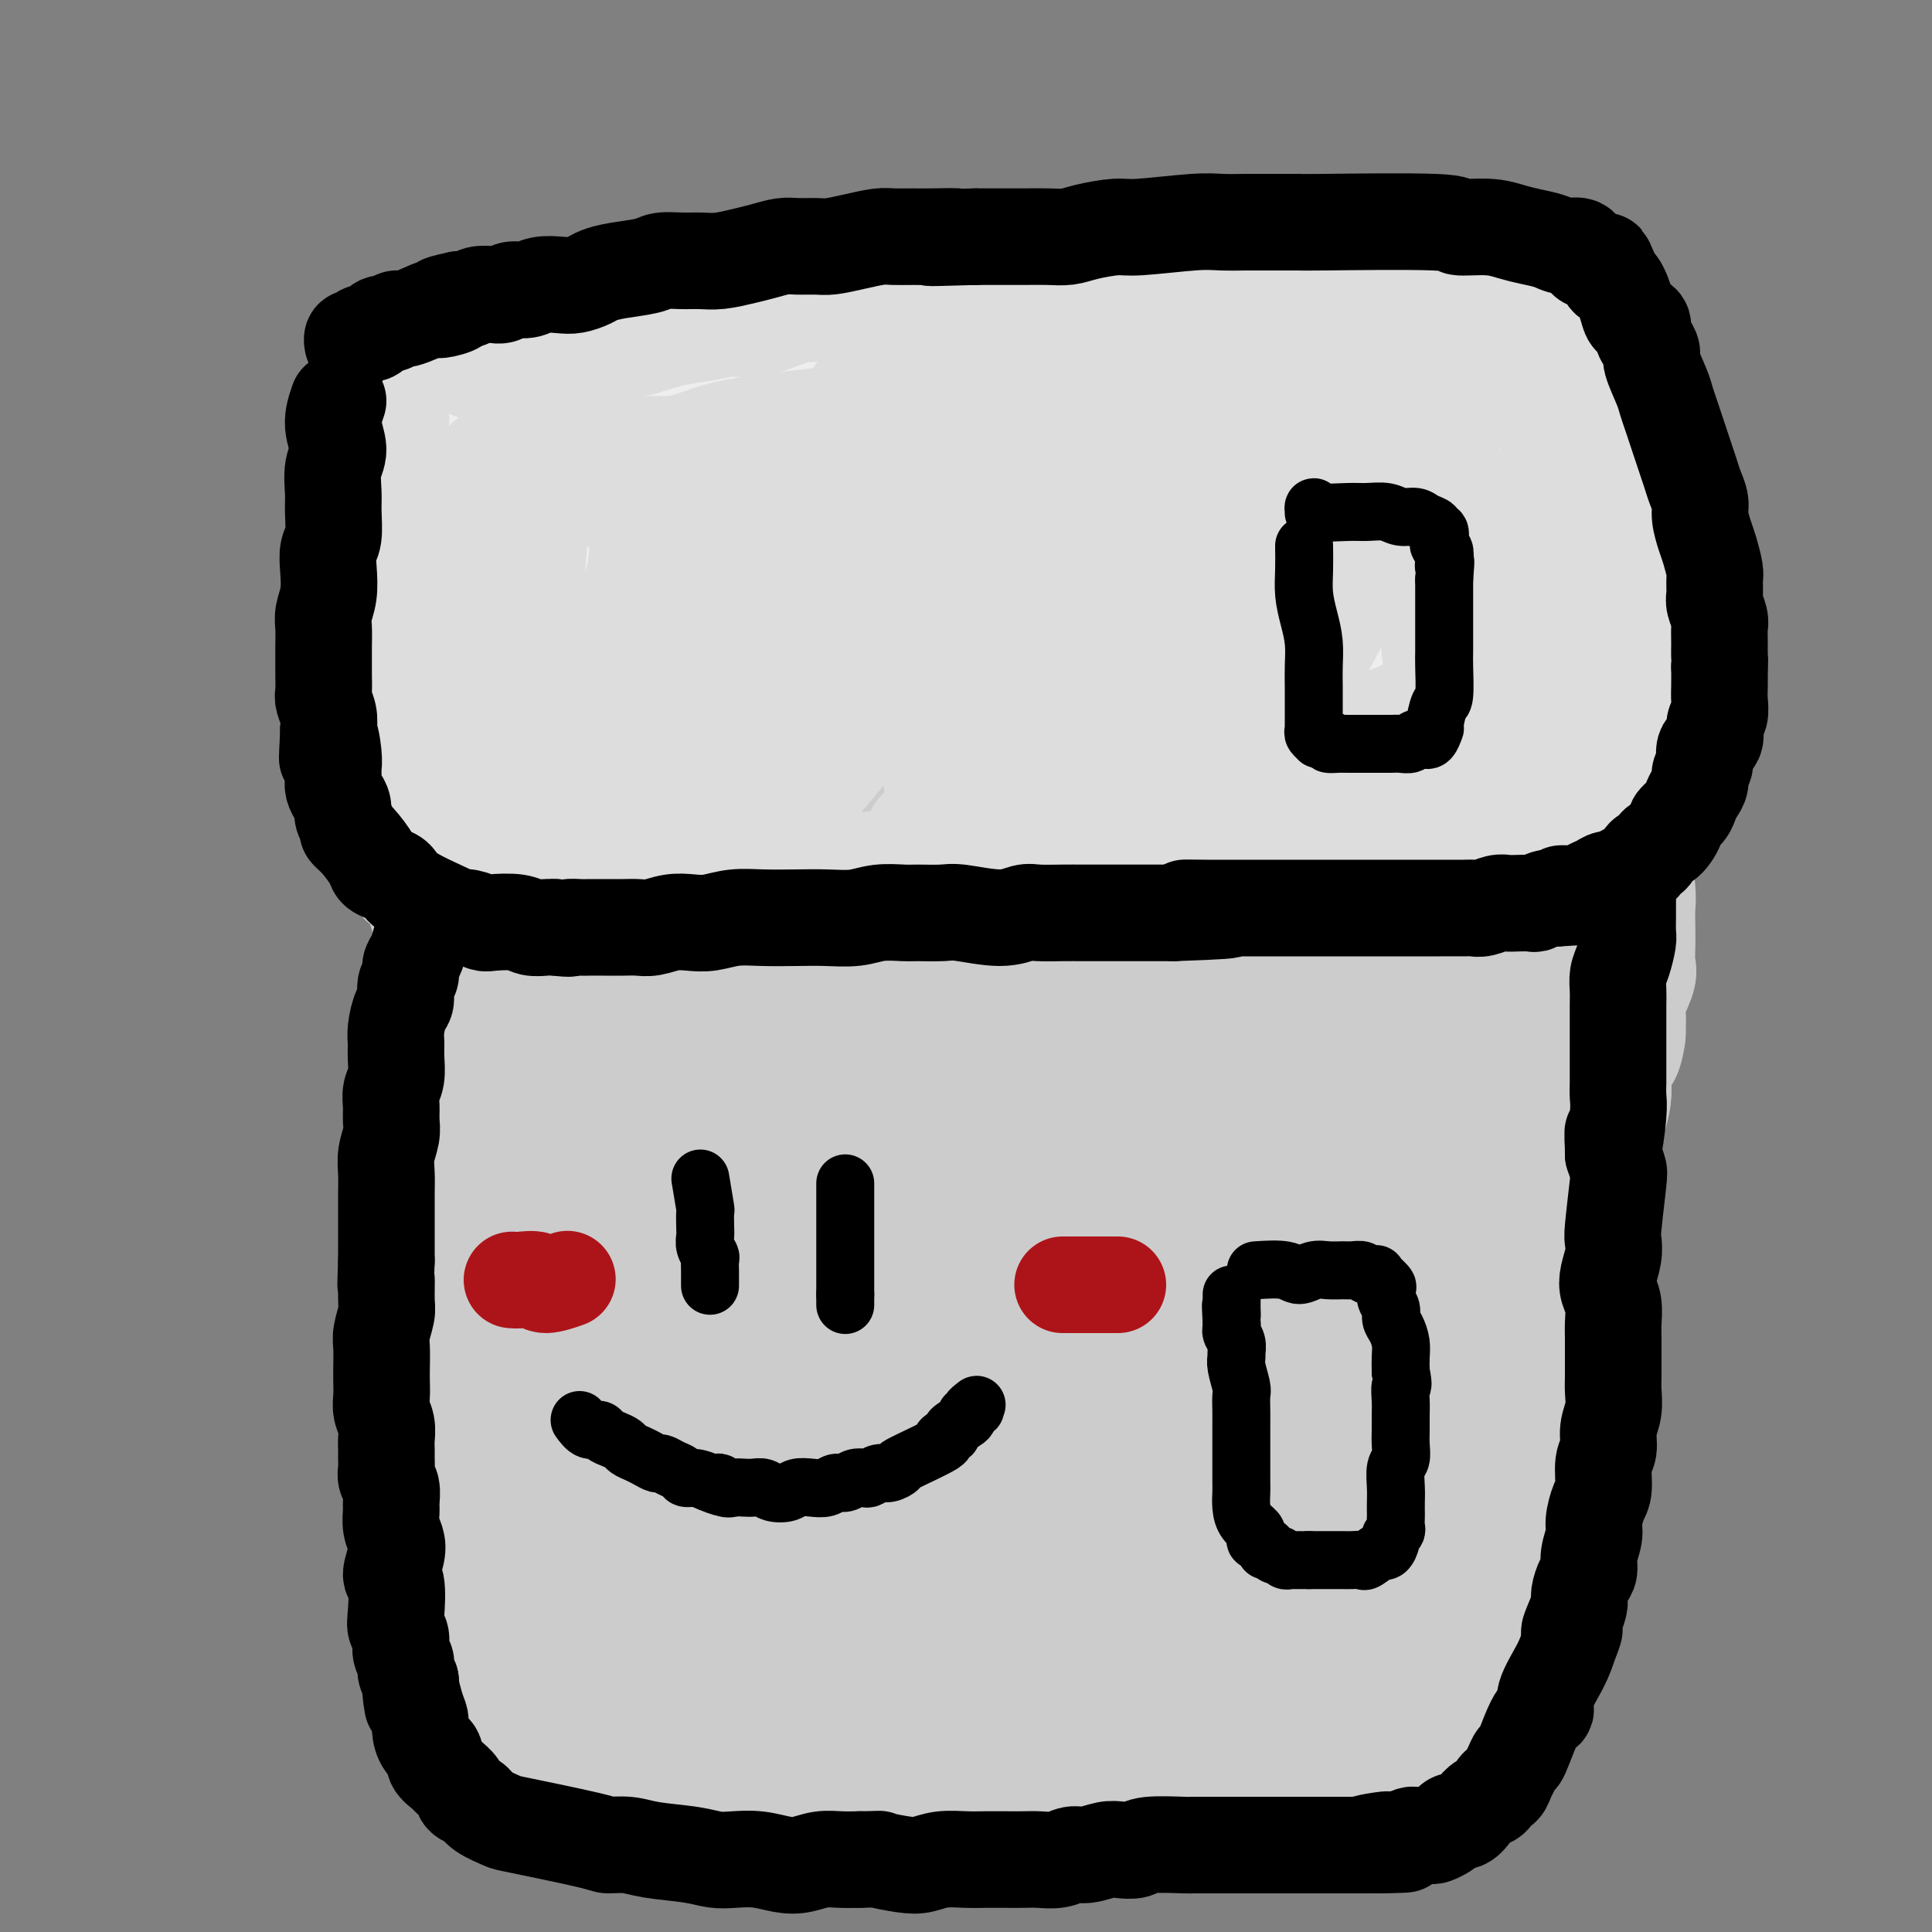
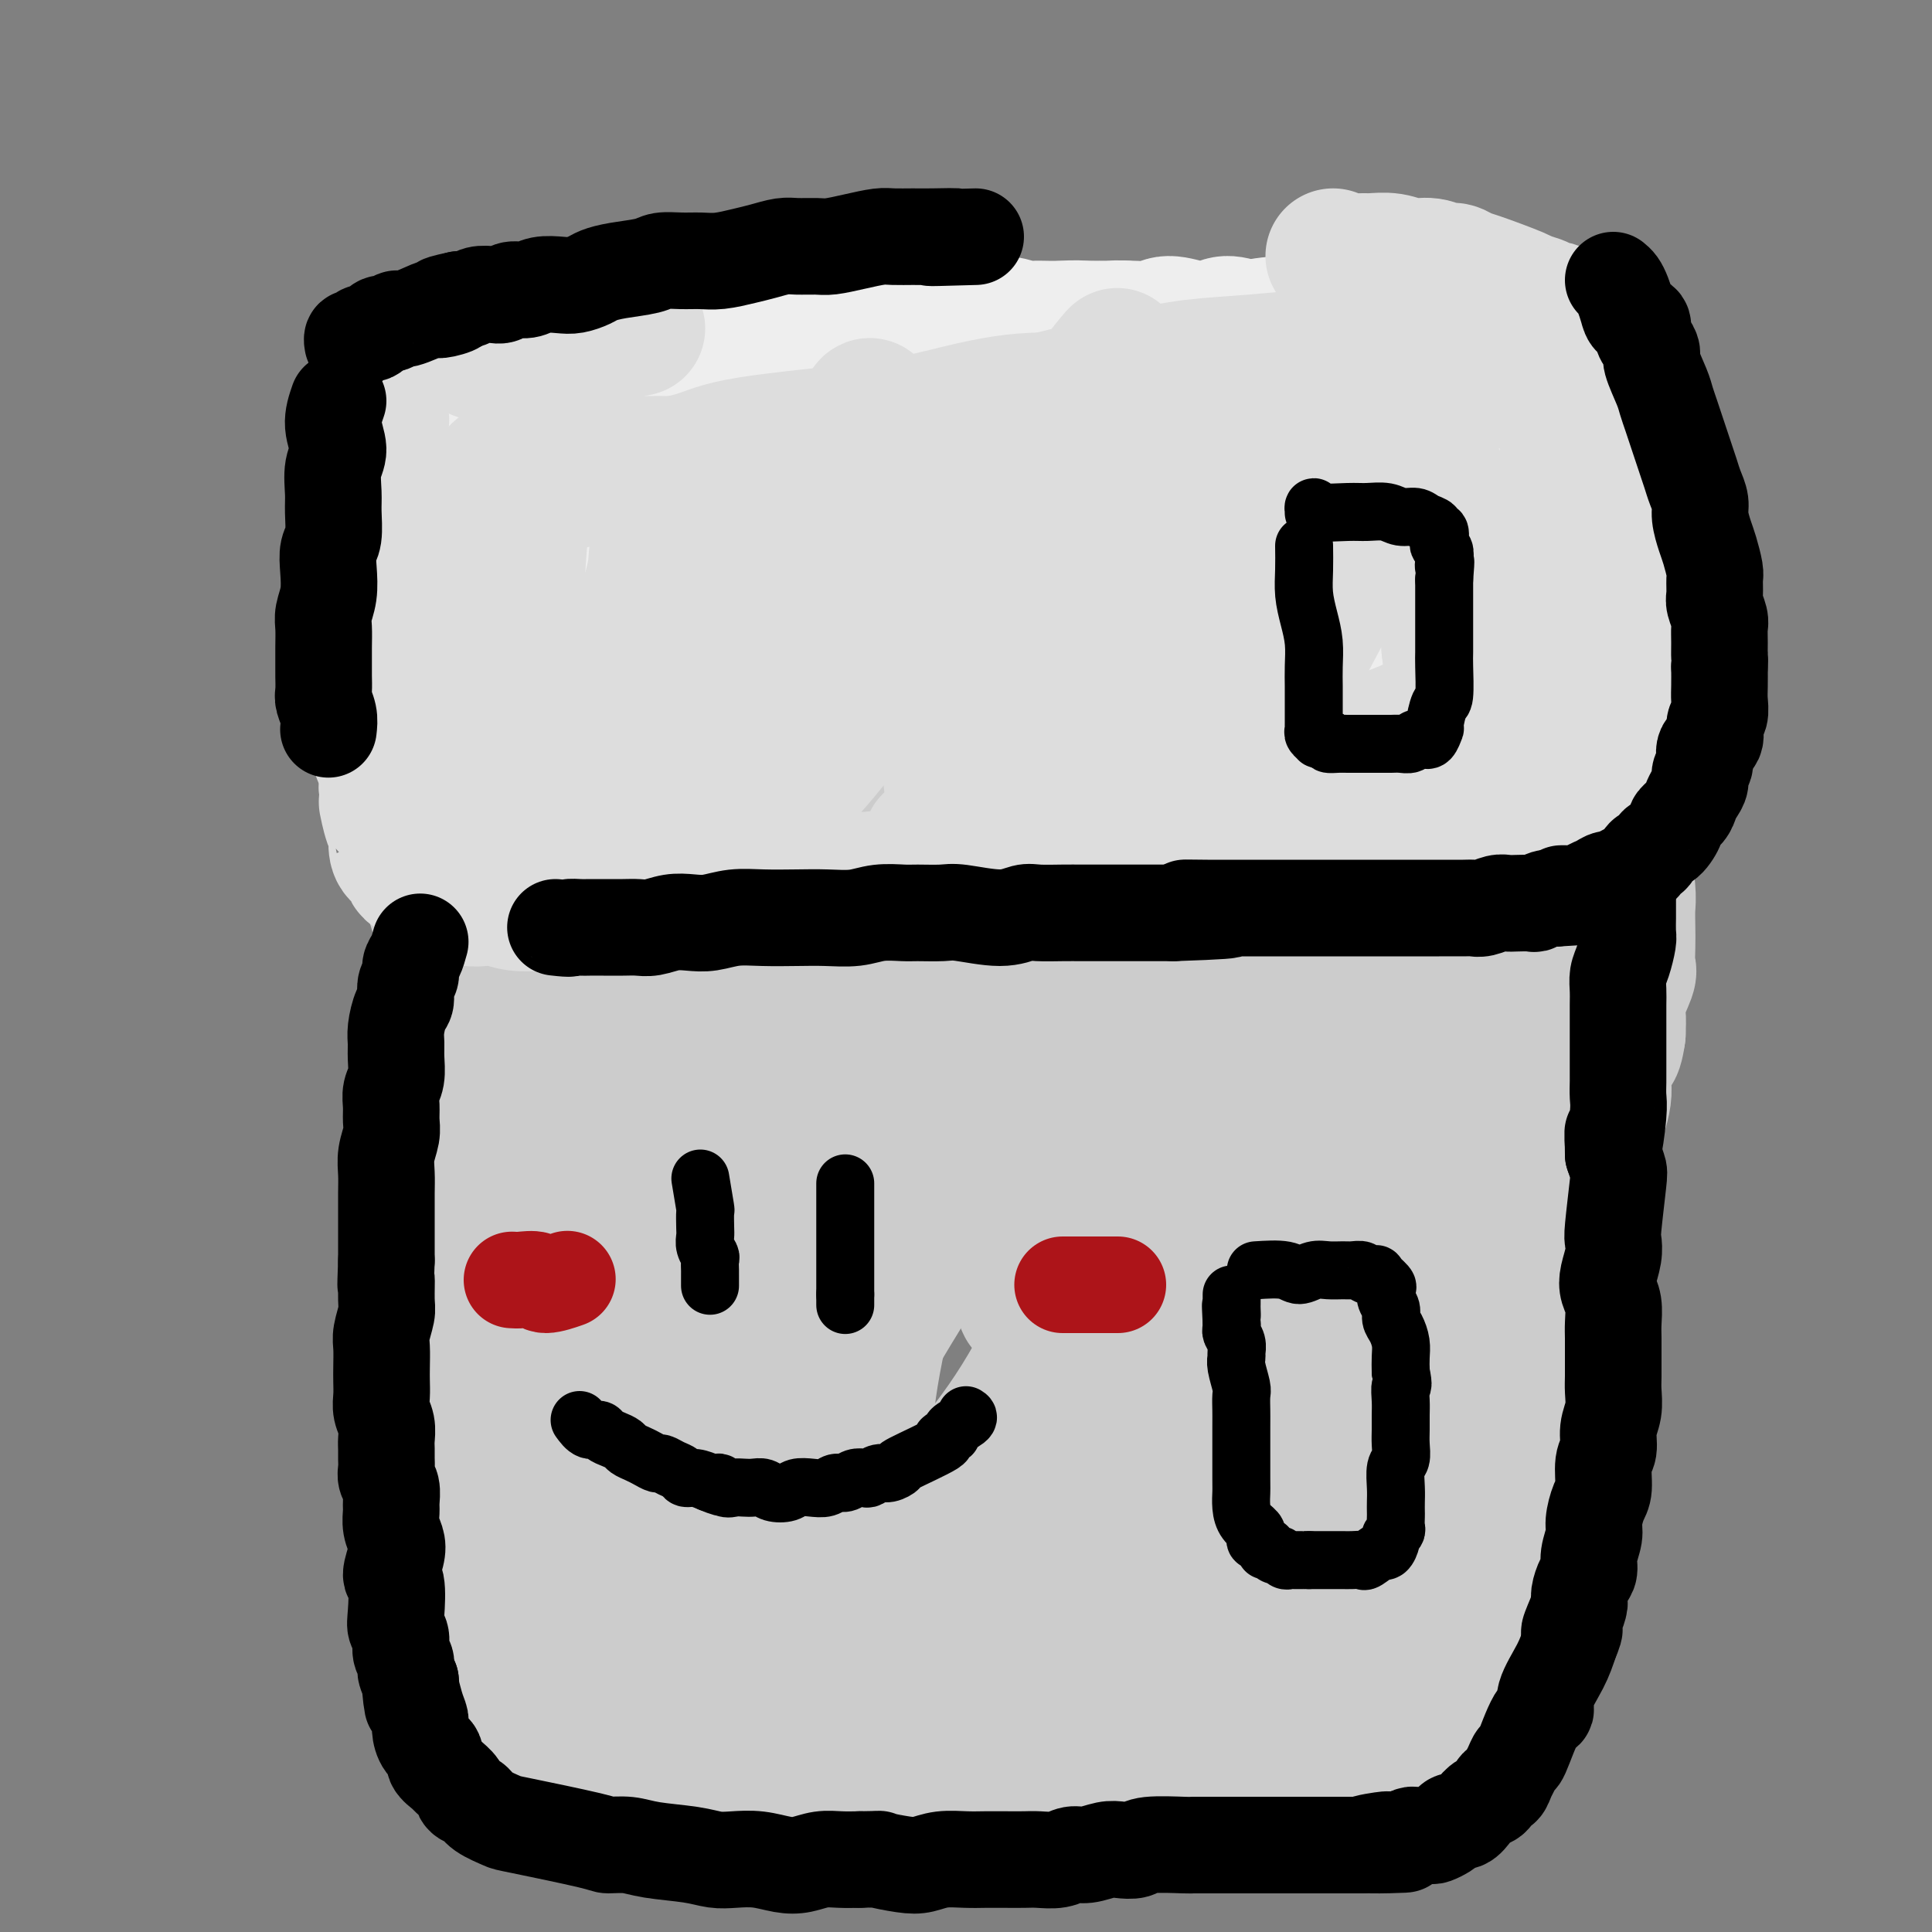
<svg xmlns="http://www.w3.org/2000/svg" viewBox="0 0 400 400" version="1.1">
  <rect x="0" y="0" width="400" height="400" fill="#808080" stroke="none" />
  <g fill="none" stroke="#EEEEEE" stroke-width="28" stroke-linecap="round" stroke-linejoin="round">
    <path d="M88,85c0.030,1.057 0.061,2.113 0,3c-0.061,0.887 -0.212,1.603 0,2c0.212,0.397 0.789,0.474 1,1c0.211,0.526 0.057,1.502 0,2c-0.057,0.498 -0.015,0.519 0,1c0.015,0.481 0.004,1.422 0,2c-0.004,0.578 -0.001,0.791 0,1c0.001,0.209 0.000,0.413 0,1c-0.000,0.587 -0.000,1.558 0,2c0.000,0.442 0.000,0.355 0,1c-0.000,0.645 -0.000,2.022 0,3c0.000,0.978 0.000,1.557 0,2c-0.000,0.443 -0.000,0.751 0,1c0.000,0.249 0.000,0.438 0,1c-0.000,0.562 -0.000,1.498 0,2c0.000,0.502 0.000,0.571 0,1c-0.000,0.429 -0.000,1.218 0,2c0.000,0.782 0.000,1.557 0,2c-0.000,0.443 -0.000,0.555 0,1c0.000,0.445 0.000,1.222 0,2" />
    <path d="M89,118c0.381,5.539 0.834,2.887 1,2c0.166,-0.887 0.044,-0.010 0,1c-0.044,1.010 -0.012,2.154 0,3c0.012,0.846 0.003,1.395 0,2c-0.003,0.605 -0.001,1.265 0,2c0.001,0.735 0.000,1.544 0,2c-0.000,0.456 -0.000,0.559 0,1c0.000,0.441 0.000,1.221 0,2c-0.000,0.779 -0.000,1.556 0,2c0.000,0.444 0.000,0.556 0,1c-0.000,0.444 -0.000,1.221 0,2c0.000,0.779 0.000,1.559 0,2c-0.000,0.441 -0.001,0.543 0,1c0.001,0.457 0.004,1.267 0,2c-0.004,0.733 -0.015,1.387 0,2c0.015,0.613 0.057,1.185 0,2c-0.057,0.815 -0.211,1.871 0,3c0.211,1.129 0.788,2.329 1,3c0.212,0.671 0.061,0.814 0,1c-0.061,0.186 -0.030,0.417 0,1c0.030,0.583 0.061,1.518 0,2c-0.061,0.482 -0.212,0.509 0,1c0.212,0.491 0.787,1.444 1,2c0.213,0.556 0.062,0.715 0,1c-0.062,0.285 -0.037,0.695 0,1c0.037,0.305 0.087,0.505 0,1c-0.087,0.495 -0.311,1.284 0,2c0.311,0.716 1.155,1.358 2,2" />
    <path d="M94,167c1.014,7.699 1.049,2.447 1,1c-0.049,-1.447 -0.182,0.912 0,2c0.182,1.088 0.679,0.905 1,1c0.321,0.095 0.466,0.467 1,1c0.534,0.533 1.457,1.228 2,2c0.543,0.772 0.708,1.621 1,2c0.292,0.379 0.712,0.286 1,1c0.288,0.714 0.443,2.233 1,3c0.557,0.767 1.514,0.783 2,1c0.486,0.217 0.500,0.635 1,1c0.500,0.365 1.487,0.676 2,1c0.513,0.324 0.553,0.662 1,1c0.447,0.338 1.301,0.675 2,1c0.699,0.325 1.243,0.637 2,1c0.757,0.363 1.726,0.776 2,1c0.274,0.224 -0.147,0.259 2,1c2.147,0.741 6.863,2.187 9,3c2.137,0.813 1.696,0.992 2,1c0.304,0.008 1.354,-0.156 3,0c1.646,0.156 3.887,0.630 5,1c1.113,0.370 1.099,0.635 2,1c0.901,0.365 2.718,0.830 4,1c1.282,0.170 2.029,0.046 3,0c0.971,-0.046 2.165,-0.012 3,0c0.835,0.012 1.309,0.003 2,0c0.691,-0.003 1.598,-0.001 2,0c0.402,0.001 0.301,0.000 1,0c0.699,-0.000 2.200,-0.000 3,0c0.800,0.000 0.900,0.000 1,0" />
    <path d="M156,195c2.691,0.000 1.918,0.000 2,0c0.082,-0.000 1.019,-0.000 2,0c0.981,0.000 2.006,0.000 3,0c0.994,-0.000 1.957,-0.000 3,0c1.043,0.000 2.166,0.000 3,0c0.834,-0.000 1.378,-0.000 2,0c0.622,0.000 1.323,0.000 2,0c0.677,-0.000 1.331,-0.001 2,0c0.669,0.001 1.352,0.003 2,0c0.648,-0.003 1.259,-0.011 2,0c0.741,0.011 1.611,0.041 2,0c0.389,-0.041 0.296,-0.155 1,0c0.704,0.155 2.204,0.577 3,1c0.796,0.423 0.888,0.845 1,1c0.112,0.155 0.242,0.041 1,0c0.758,-0.041 2.142,-0.011 3,0c0.858,0.011 1.190,0.003 2,0c0.810,-0.003 2.098,0.000 3,0c0.902,-0.000 1.419,-0.004 2,0c0.581,0.004 1.226,0.015 2,0c0.774,-0.015 1.679,-0.056 2,0c0.321,0.056 0.060,0.210 1,0c0.940,-0.210 3.081,-0.785 4,-1c0.919,-0.215 0.617,-0.072 1,0c0.383,0.072 1.450,0.072 2,0c0.550,-0.072 0.584,-0.215 1,0c0.416,0.215 1.215,0.790 2,1c0.785,0.210 1.558,0.057 2,0c0.442,-0.057 0.555,-0.016 1,0c0.445,0.016 1.223,0.008 2,0" />
    <path d="M217,197c10.037,0.309 4.630,0.083 3,0c-1.630,-0.083 0.518,-0.022 2,0c1.482,0.022 2.299,0.006 3,0c0.701,-0.006 1.286,-0.002 2,0c0.714,0.002 1.557,0.000 2,0c0.443,-0.000 0.486,-0.000 1,0c0.514,0.000 1.499,0.000 2,0c0.501,-0.000 0.520,0.000 1,0c0.480,-0.000 1.423,-0.000 2,0c0.577,0.000 0.789,0.001 1,0c0.211,-0.001 0.423,-0.004 1,0c0.577,0.004 1.520,0.015 2,0c0.480,-0.015 0.498,-0.057 1,0c0.502,0.057 1.489,0.212 2,0c0.511,-0.212 0.547,-0.793 1,-1c0.453,-0.207 1.325,-0.041 2,0c0.675,0.041 1.154,-0.041 2,0c0.846,0.041 2.058,0.207 3,0c0.942,-0.207 1.613,-0.788 2,-1c0.387,-0.212 0.489,-0.057 1,0c0.511,0.057 1.432,0.015 2,0c0.568,-0.015 0.782,-0.004 1,0c0.218,0.004 0.439,0.001 1,0c0.561,-0.001 1.464,-0.000 2,0c0.536,0.000 0.707,0.000 1,0c0.293,-0.000 0.708,-0.000 1,0c0.292,0.000 0.459,0.000 1,0c0.541,-0.000 1.454,-0.000 2,0c0.546,0.000 0.724,0.000 1,0c0.276,-0.000 0.650,-0.000 1,0c0.350,0.000 0.675,0.000 1,0" />
    <path d="M267,195c7.832,-0.309 2.412,-0.083 1,0c-1.412,0.083 1.185,0.022 2,0c0.815,-0.022 -0.150,-0.005 0,0c0.150,0.005 1.416,-0.003 2,0c0.584,0.003 0.485,0.016 1,0c0.515,-0.016 1.644,-0.060 2,0c0.356,0.060 -0.059,0.226 0,0c0.059,-0.226 0.593,-0.844 1,-1c0.407,-0.156 0.686,0.150 1,0c0.314,-0.150 0.662,-0.758 1,-1c0.338,-0.242 0.666,-0.120 1,0c0.334,0.120 0.674,0.238 1,0c0.326,-0.238 0.637,-0.833 1,-1c0.363,-0.167 0.779,0.092 1,0c0.221,-0.092 0.249,-0.536 1,-1c0.751,-0.464 2.225,-0.948 3,-1c0.775,-0.052 0.852,0.326 1,0c0.148,-0.326 0.368,-1.358 1,-2c0.632,-0.642 1.675,-0.894 2,-1c0.325,-0.106 -0.068,-0.065 0,0c0.068,0.065 0.595,0.154 1,0c0.405,-0.154 0.686,-0.552 1,-1c0.314,-0.448 0.662,-0.946 1,-1c0.338,-0.054 0.667,0.337 1,0c0.333,-0.337 0.671,-1.404 1,-2c0.329,-0.596 0.649,-0.723 1,-1c0.351,-0.277 0.733,-0.703 1,-1c0.267,-0.297 0.418,-0.465 1,-1c0.582,-0.535 1.595,-1.439 2,-2c0.405,-0.561 0.203,-0.781 0,-1" />
    <path d="M300,177c2.332,-1.962 1.164,-0.367 1,0c-0.164,0.367 0.678,-0.493 1,-1c0.322,-0.507 0.125,-0.661 0,-1c-0.125,-0.339 -0.178,-0.865 0,-1c0.178,-0.135 0.588,0.120 1,0c0.412,-0.120 0.828,-0.613 1,-1c0.172,-0.387 0.101,-0.666 0,-1c-0.101,-0.334 -0.234,-0.722 0,-1c0.234,-0.278 0.833,-0.444 1,-1c0.167,-0.556 -0.100,-1.501 0,-2c0.100,-0.499 0.565,-0.553 1,-1c0.435,-0.447 0.838,-1.288 1,-2c0.162,-0.712 0.081,-1.294 0,-2c-0.081,-0.706 -0.161,-1.536 0,-2c0.161,-0.464 0.565,-0.562 1,-1c0.435,-0.438 0.901,-1.216 1,-2c0.099,-0.784 -0.170,-1.575 0,-2c0.170,-0.425 0.778,-0.484 1,-1c0.222,-0.516 0.060,-1.490 0,-2c-0.060,-0.510 -0.016,-0.555 0,-1c0.016,-0.445 0.004,-1.289 0,-2c-0.004,-0.711 -0.001,-1.289 0,-2c0.001,-0.711 -0.001,-1.556 0,-2c0.001,-0.444 0.004,-0.486 0,-1c-0.004,-0.514 -0.015,-1.499 0,-2c0.015,-0.501 0.057,-0.518 0,-1c-0.057,-0.482 -0.211,-1.428 0,-2c0.211,-0.572 0.788,-0.769 1,-1c0.212,-0.231 0.061,-0.494 0,-1c-0.061,-0.506 -0.030,-1.253 0,-2" />
    <path d="M311,136c0.154,-2.759 0.040,-1.157 0,-1c-0.040,0.157 -0.007,-1.130 0,-2c0.007,-0.870 -0.012,-1.321 0,-2c0.012,-0.679 0.056,-1.584 0,-2c-0.056,-0.416 -0.210,-0.342 0,-1c0.210,-0.658 0.785,-2.048 1,-3c0.215,-0.952 0.072,-1.466 0,-2c-0.072,-0.534 -0.072,-1.089 0,-2c0.072,-0.911 0.216,-2.180 0,-3c-0.216,-0.820 -0.794,-1.193 -1,-2c-0.206,-0.807 -0.041,-2.048 0,-3c0.041,-0.952 -0.042,-1.616 0,-2c0.042,-0.384 0.207,-0.488 0,-1c-0.207,-0.512 -0.788,-1.433 -1,-2c-0.212,-0.567 -0.057,-0.782 0,-1c0.057,-0.218 0.015,-0.440 0,-1c-0.015,-0.560 -0.005,-1.458 0,-2c0.005,-0.542 0.004,-0.726 0,-1c-0.004,-0.274 -0.010,-0.637 0,-1c0.010,-0.363 0.036,-0.728 0,-1c-0.036,-0.272 -0.132,-0.453 0,-1c0.132,-0.547 0.494,-1.460 0,-2c-0.494,-0.540 -1.844,-0.707 -2,-1c-0.156,-0.293 0.883,-0.712 1,-1c0.117,-0.288 -0.687,-0.445 -1,-1c-0.313,-0.555 -0.135,-1.510 0,-2c0.135,-0.490 0.229,-0.517 0,-1c-0.229,-0.483 -0.780,-1.424 -1,-2c-0.220,-0.576 -0.110,-0.788 0,-1" />
    <path d="M307,89c-0.794,-4.669 -0.278,-1.843 0,-1c0.278,0.843 0.319,-0.299 0,-1c-0.319,-0.701 -0.999,-0.961 -1,-1c-0.001,-0.039 0.677,0.143 1,0c0.323,-0.143 0.293,-0.612 0,-1c-0.293,-0.388 -0.848,-0.695 -1,-1c-0.152,-0.305 0.099,-0.607 0,-1c-0.099,-0.393 -0.547,-0.875 -1,-1c-0.453,-0.125 -0.909,0.107 -1,0c-0.091,-0.107 0.184,-0.554 0,-1c-0.184,-0.446 -0.826,-0.893 -1,-1c-0.174,-0.107 0.118,0.125 0,0c-0.118,-0.125 -0.648,-0.607 -1,-1c-0.352,-0.393 -0.526,-0.697 -1,-1c-0.474,-0.303 -1.246,-0.606 -2,-1c-0.754,-0.394 -1.488,-0.880 -2,-1c-0.512,-0.120 -0.800,0.126 -1,0c-0.200,-0.126 -0.312,-0.625 -1,-1c-0.688,-0.375 -1.952,-0.626 -3,-1c-1.048,-0.374 -1.880,-0.871 -2,-1c-0.120,-0.129 0.473,0.109 0,0c-0.473,-0.109 -2.013,-0.565 -3,-1c-0.987,-0.435 -1.420,-0.849 -2,-1c-0.580,-0.151 -1.307,-0.041 -2,0c-0.693,0.041 -1.351,0.011 -2,0c-0.649,-0.011 -1.287,-0.003 -2,0c-0.713,0.003 -1.500,0.001 -2,0c-0.500,-0.001 -0.714,-0.000 -1,0c-0.286,0.000 -0.643,0.000 -1,0" />
    <path d="M275,71c-4.070,-0.945 -2.247,-0.306 -2,0c0.247,0.306 -1.084,0.279 -2,0c-0.916,-0.279 -1.418,-0.811 -2,-1c-0.582,-0.189 -1.244,-0.036 -2,0c-0.756,0.036 -1.605,-0.044 -2,0c-0.395,0.044 -0.335,0.212 -1,0c-0.665,-0.212 -2.053,-0.803 -3,-1c-0.947,-0.197 -1.451,0.001 -2,0c-0.549,-0.001 -1.144,-0.200 -2,0c-0.856,0.200 -1.974,0.800 -3,1c-1.026,0.200 -1.959,0.001 -3,0c-1.041,-0.001 -2.188,0.197 -3,0c-0.812,-0.197 -1.288,-0.789 -2,-1c-0.712,-0.211 -1.660,-0.043 -3,0c-1.340,0.043 -3.072,-0.041 -4,0c-0.928,0.041 -1.053,0.207 -2,0c-0.947,-0.207 -2.717,-0.788 -4,-1c-1.283,-0.212 -2.079,-0.057 -3,0c-0.921,0.057 -1.966,0.015 -3,0c-1.034,-0.015 -2.057,-0.003 -3,0c-0.943,0.003 -1.806,-0.003 -3,0c-1.194,0.003 -2.717,0.015 -4,0c-1.283,-0.015 -2.324,-0.058 -3,0c-0.676,0.058 -0.985,0.216 -2,0c-1.015,-0.216 -2.735,-0.805 -4,-1c-1.265,-0.195 -2.075,0.004 -3,0c-0.925,-0.004 -1.966,-0.211 -3,0c-1.034,0.211 -2.061,0.840 -3,1c-0.939,0.160 -1.791,-0.149 -3,0c-1.209,0.149 -2.774,0.757 -4,1c-1.226,0.243 -2.113,0.122 -3,0" />
    <path d="M189,69c-13.614,-0.309 -4.648,-0.083 -2,0c2.648,0.083 -1.022,0.022 -3,0c-1.978,-0.022 -2.263,-0.007 -3,0c-0.737,0.007 -1.925,0.005 -3,0c-1.075,-0.005 -2.036,-0.012 -3,0c-0.964,0.012 -1.931,0.042 -3,0c-1.069,-0.042 -2.240,-0.155 -3,0c-0.760,0.155 -1.110,0.577 -2,1c-0.890,0.423 -2.321,0.845 -3,1c-0.679,0.155 -0.606,0.041 -1,0c-0.394,-0.041 -1.256,-0.011 -2,0c-0.744,0.011 -1.369,0.003 -2,0c-0.631,-0.003 -1.266,-0.001 -2,0c-0.734,0.001 -1.565,-0.001 -2,0c-0.435,0.001 -0.472,0.004 -2,0c-1.528,-0.004 -4.546,-0.015 -6,0c-1.454,0.015 -1.343,0.057 -2,0c-0.657,-0.057 -2.081,-0.211 -3,0c-0.919,0.211 -1.332,0.788 -2,1c-0.668,0.212 -1.589,0.061 -2,0c-0.411,-0.061 -0.310,-0.030 -1,0c-0.690,0.030 -2.169,0.061 -3,0c-0.831,-0.061 -1.014,-0.212 -1,0c0.014,0.212 0.225,0.789 -1,1c-1.225,0.211 -3.885,0.057 -5,0c-1.115,-0.057 -0.685,-0.015 -1,0c-0.315,0.015 -1.376,0.004 -2,0c-0.624,-0.004 -0.812,-0.002 -1,0" />
    <path d="M123,73c-10.551,0.388 -3.929,-0.643 -2,-1c1.929,-0.357 -0.835,-0.039 -2,0c-1.165,0.039 -0.731,-0.200 -1,0c-0.269,0.200 -1.242,0.841 -2,1c-0.758,0.159 -1.302,-0.164 -2,0c-0.698,0.164 -1.550,0.814 -2,1c-0.450,0.186 -0.497,-0.091 -1,0c-0.503,0.091 -1.463,0.549 -2,1c-0.537,0.451 -0.651,0.894 -1,1c-0.349,0.106 -0.934,-0.127 -1,0c-0.066,0.127 0.386,0.613 0,1c-0.386,0.387 -1.609,0.673 -2,1c-0.391,0.327 0.050,0.694 0,1c-0.050,0.306 -0.591,0.552 -1,1c-0.409,0.448 -0.686,1.099 -1,2c-0.314,0.901 -0.667,2.054 -1,3c-0.333,0.946 -0.648,1.687 -1,3c-0.352,1.313 -0.740,3.199 -1,5c-0.260,1.801 -0.392,3.516 -1,5c-0.608,1.484 -1.694,2.735 -2,5c-0.306,2.265 0.166,5.543 0,8c-0.166,2.457 -0.970,4.092 -1,6c-0.030,1.908 0.713,4.090 1,6c0.287,1.910 0.117,3.549 0,5c-0.117,1.451 -0.182,2.714 0,4c0.182,1.286 0.612,2.596 1,4c0.388,1.404 0.733,2.902 1,4c0.267,1.098 0.457,1.796 1,3c0.543,1.204 1.441,2.916 2,4c0.559,1.084 0.780,1.542 1,2" />
    <path d="M103,149c1.057,2.750 0.698,1.124 1,1c0.302,-0.124 1.263,1.255 2,2c0.737,0.745 1.249,0.855 2,1c0.751,0.145 1.742,0.324 3,0c1.258,-0.324 2.784,-1.151 4,-2c1.216,-0.849 2.122,-1.719 3,-3c0.878,-1.281 1.727,-2.974 3,-5c1.273,-2.026 2.968,-4.387 4,-7c1.032,-2.613 1.401,-5.480 2,-8c0.599,-2.520 1.429,-4.694 2,-7c0.571,-2.306 0.882,-4.743 1,-7c0.118,-2.257 0.043,-4.335 0,-6c-0.043,-1.665 -0.052,-2.918 0,-4c0.052,-1.082 0.167,-1.992 0,-3c-0.167,-1.008 -0.615,-2.114 -1,-3c-0.385,-0.886 -0.707,-1.553 -1,-2c-0.293,-0.447 -0.556,-0.674 -1,-1c-0.444,-0.326 -1.069,-0.750 -1,-1c0.069,-0.250 0.833,-0.326 1,-1c0.167,-0.674 -0.261,-1.947 -1,1c-0.739,2.947 -1.788,10.113 -2,16c-0.212,5.887 0.412,10.496 1,15c0.588,4.504 1.139,8.905 2,13c0.861,4.095 2.030,7.885 3,11c0.970,3.115 1.740,5.554 3,8c1.260,2.446 3.009,4.898 5,6c1.991,1.102 4.224,0.852 6,1c1.776,0.148 3.093,0.694 6,0c2.907,-0.694 7.402,-2.627 11,-6c3.598,-3.373 6.299,-8.187 9,-13" />
    <path d="M170,145c2.805,-4.553 5.318,-9.436 7,-15c1.682,-5.564 2.534,-11.808 3,-17c0.466,-5.192 0.547,-9.333 0,-13c-0.547,-3.667 -1.723,-6.859 -3,-9c-1.277,-2.141 -2.656,-3.229 -4,-4c-1.344,-0.771 -2.653,-1.225 -4,-1c-1.347,0.225 -2.731,1.130 -4,2c-1.269,0.870 -2.422,1.707 -5,5c-2.578,3.293 -6.580,9.043 -10,15c-3.420,5.957 -6.259,12.122 -8,18c-1.741,5.878 -2.383,11.468 -3,17c-0.617,5.532 -1.210,11.007 0,14c1.210,2.993 4.223,3.503 2,9c-2.223,5.497 -9.681,15.980 5,7c14.681,-8.980 51.500,-37.425 66,-50c14.500,-12.575 6.682,-9.280 4,-9c-2.682,0.280 -0.229,-2.453 1,-4c1.229,-1.547 1.234,-1.906 1,-2c-0.234,-0.094 -0.708,0.076 -1,0c-0.292,-0.076 -0.403,-0.400 -1,0c-0.597,0.400 -1.681,1.522 -4,5c-2.319,3.478 -5.873,9.310 -9,16c-3.127,6.690 -5.828,14.236 -7,21c-1.172,6.764 -0.816,12.744 0,18c0.816,5.256 2.090,9.787 4,13c1.910,3.213 4.455,5.106 7,7" />
    <path d="M207,188c2.695,1.821 5.934,2.874 10,2c4.066,-0.874 8.959,-3.674 14,-8c5.041,-4.326 10.231,-10.177 15,-18c4.769,-7.823 9.117,-17.618 12,-25c2.883,-7.382 4.301,-12.351 5,-16c0.699,-3.649 0.680,-5.977 1,-8c0.320,-2.023 0.980,-3.742 1,-5c0.020,-1.258 -0.598,-2.054 -1,-3c-0.402,-0.946 -0.587,-2.040 -1,-2c-0.413,0.040 -1.053,1.216 -2,2c-0.947,0.784 -2.200,1.176 -3,2c-0.800,0.824 -1.147,2.080 -2,4c-0.853,1.920 -2.210,4.505 -3,8c-0.790,3.495 -1.011,7.900 -2,11c-0.989,3.100 -2.745,4.893 -1,11c1.745,6.107 6.992,16.526 10,21c3.008,4.474 3.777,3.002 6,2c2.223,-1.002 5.898,-1.534 9,-3c3.102,-1.466 5.630,-3.864 8,-7c2.370,-3.136 4.582,-7.008 7,-11c2.418,-3.992 5.040,-8.103 7,-12c1.960,-3.897 3.256,-7.581 4,-10c0.744,-2.419 0.934,-3.573 1,-5c0.066,-1.427 0.007,-3.129 0,-4c-0.007,-0.871 0.040,-0.913 0,-1c-0.040,-0.087 -0.165,-0.219 -1,0c-0.835,0.219 -2.379,0.790 -4,2c-1.621,1.210 -3.320,3.060 -5,5c-1.680,1.940 -3.340,3.970 -5,6" />
    <path d="M287,126c-3.676,3.644 -5.367,6.753 -7,10c-1.633,3.247 -3.208,6.631 -5,10c-1.792,3.369 -3.800,6.724 -5,10c-1.200,3.276 -1.590,6.474 -2,9c-0.410,2.526 -0.840,4.381 -1,6c-0.160,1.619 -0.052,3.002 0,4c0.052,0.998 0.047,1.613 0,2c-0.047,0.387 -0.135,0.548 0,1c0.135,0.452 0.493,1.197 1,1c0.507,-0.197 1.164,-1.336 2,-2c0.836,-0.664 1.850,-0.852 3,-2c1.150,-1.148 2.435,-3.257 4,-6c1.565,-2.743 3.409,-6.121 5,-9c1.591,-2.879 2.927,-5.258 4,-8c1.073,-2.742 1.881,-5.846 3,-9c1.119,-3.154 2.547,-6.357 3,-9c0.453,-2.643 -0.069,-4.724 0,-7c0.069,-2.276 0.728,-4.745 1,-6c0.272,-1.255 0.157,-1.294 0,-3c-0.157,-1.706 -0.356,-5.077 -1,-7c-0.644,-1.923 -1.735,-2.397 -2,-3c-0.265,-0.603 0.295,-1.334 0,-2c-0.295,-0.666 -1.444,-1.266 -2,-2c-0.556,-0.734 -0.518,-1.601 -1,-2c-0.482,-0.399 -1.484,-0.329 -2,-1c-0.516,-0.671 -0.547,-2.083 -1,-3c-0.453,-0.917 -1.328,-1.339 -2,-2c-0.672,-0.661 -1.143,-1.563 -2,-2c-0.857,-0.437 -2.102,-0.411 -4,-1c-1.898,-0.589 -4.449,-1.795 -7,-3" />
    <path d="M269,90c-3.548,-1.584 -4.919,-1.545 -7,-2c-2.081,-0.455 -4.872,-1.406 -8,-2c-3.128,-0.594 -6.595,-0.831 -10,-1c-3.405,-0.169 -6.750,-0.268 -10,0c-3.250,0.268 -6.406,0.905 -9,1c-2.594,0.095 -4.628,-0.351 -7,0c-2.372,0.351 -5.084,1.498 -8,2c-2.916,0.502 -6.037,0.361 -9,1c-2.963,0.639 -5.770,2.060 -9,3c-3.230,0.940 -6.885,1.398 -10,2c-3.115,0.602 -5.691,1.347 -8,2c-2.309,0.653 -4.350,1.215 -5,2c-0.650,0.785 0.091,1.792 -2,2c-2.091,0.208 -7.013,-0.384 -2,1c5.013,1.384 19.962,4.745 33,6c13.038,1.255 24.166,0.405 34,0c9.834,-0.405 18.373,-0.365 26,-1c7.627,-0.635 14.342,-1.946 19,-3c4.658,-1.054 7.258,-1.851 10,-2c2.742,-0.149 5.626,0.351 7,0c1.374,-0.351 1.239,-1.554 1,-2c-0.239,-0.446 -0.581,-0.134 -1,0c-0.419,0.134 -0.915,0.092 -2,0c-1.085,-0.092 -2.758,-0.233 -7,0c-4.242,0.233 -11.054,0.842 -17,2c-5.946,1.158 -11.027,2.867 -17,4c-5.973,1.133 -12.839,1.690 -19,3c-6.161,1.310 -11.617,3.374 -17,5c-5.383,1.626 -10.691,2.813 -16,4" />
    <path d="M199,117c-12.950,3.223 -10.825,3.279 -12,4c-1.175,0.721 -5.649,2.107 -8,3c-2.351,0.893 -2.579,1.294 -3,2c-0.421,0.706 -1.033,1.716 -1,2c0.033,0.284 0.713,-0.157 2,0c1.287,0.157 3.180,0.912 11,1c7.820,0.088 21.565,-0.492 32,-2c10.435,-1.508 17.560,-3.945 24,-6c6.440,-2.055 12.194,-3.729 16,-5c3.806,-1.271 5.665,-2.140 7,-3c1.335,-0.860 2.145,-1.710 3,-2c0.855,-0.290 1.756,-0.021 2,0c0.244,0.021 -0.168,-0.206 -1,0c-0.832,0.206 -2.085,0.847 -5,2c-2.915,1.153 -7.494,2.820 -13,6c-5.506,3.180 -11.940,7.874 -18,12c-6.060,4.126 -11.747,7.686 -16,12c-4.253,4.314 -7.071,9.384 -10,14c-2.929,4.616 -5.970,8.779 -8,13c-2.030,4.221 -3.049,8.499 -4,12c-0.951,3.501 -1.833,6.223 -2,8c-0.167,1.777 0.381,2.608 1,3c0.619,0.392 1.308,0.344 4,-1c2.692,-1.344 7.386,-3.985 12,-8c4.614,-4.015 9.149,-9.403 13,-14c3.851,-4.597 7.020,-8.404 10,-12c2.980,-3.596 5.771,-6.980 8,-10c2.229,-3.020 3.896,-5.675 5,-8c1.104,-2.325 1.643,-4.318 2,-6c0.357,-1.682 0.530,-3.052 0,-4c-0.530,-0.948 -1.765,-1.474 -3,-2" />
    <path d="M247,128c-0.905,-1.142 -1.668,-0.998 -4,0c-2.332,0.998 -6.233,2.848 -10,5c-3.767,2.152 -7.401,4.605 -11,8c-3.599,3.395 -7.162,7.732 -10,12c-2.838,4.268 -4.951,8.468 -7,13c-2.049,4.532 -4.034,9.396 -5,13c-0.966,3.604 -0.913,5.948 -1,8c-0.087,2.052 -0.314,3.810 0,5c0.314,1.190 1.167,1.811 3,2c1.833,0.189 4.644,-0.053 8,-2c3.356,-1.947 7.255,-5.600 12,-10c4.745,-4.400 10.335,-9.549 13,-12c2.665,-2.451 2.404,-2.204 6,-9c3.596,-6.796 11.050,-20.635 14,-26c2.950,-5.365 1.395,-2.257 0,-1c-1.395,1.257 -2.630,0.662 -4,1c-1.370,0.338 -2.874,1.610 -5,3c-2.126,1.390 -4.874,2.900 -8,5c-3.126,2.100 -6.631,4.790 -9,7c-2.369,2.210 -3.602,3.941 -5,6c-1.398,2.059 -2.962,4.447 -4,6c-1.038,1.553 -1.549,2.270 -2,3c-0.451,0.730 -0.843,1.474 -1,2c-0.157,0.526 -0.081,0.834 0,1c0.081,0.166 0.166,0.190 1,0c0.834,-0.190 2.417,-0.595 4,-1" />
    <path d="M222,167c1.298,-0.563 2.044,-1.472 3,-2c0.956,-0.528 2.122,-0.676 3,-1c0.878,-0.324 1.470,-0.825 2,-1c0.530,-0.175 0.999,-0.025 1,0c0.001,0.025 -0.467,-0.076 -1,0c-0.533,0.076 -1.130,0.331 -3,1c-1.870,0.669 -5.011,1.754 -9,3c-3.989,1.246 -8.826,2.654 -13,4c-4.174,1.346 -7.684,2.632 -12,4c-4.316,1.368 -9.436,2.819 -14,4c-4.564,1.181 -8.570,2.091 -12,3c-3.430,0.909 -6.284,1.815 -9,3c-2.716,1.185 -5.295,2.647 -7,2c-1.705,-0.647 -2.536,-3.405 -4,0c-1.464,3.405 -3.561,12.973 -2,-1c1.561,-13.973 6.781,-51.486 12,-89" />
    <path d="M157,97c2.163,-11.018 2.571,6.438 3,17c0.429,10.562 0.880,14.230 2,20c1.120,5.770 2.908,13.643 4,18c1.092,4.357 1.489,5.198 3,9c1.511,3.802 4.136,10.564 6,14c1.864,3.436 2.969,3.544 4,4c1.031,0.456 1.990,1.258 3,1c1.010,-0.258 2.073,-1.577 3,-3c0.927,-1.423 1.720,-2.950 3,-5c1.280,-2.050 3.047,-4.624 4,-8c0.953,-3.376 1.092,-7.556 1,-12c-0.092,-4.444 -0.416,-9.152 -1,-14c-0.584,-4.848 -1.428,-9.835 -3,-14c-1.572,-4.165 -3.871,-7.508 -6,-10c-2.129,-2.492 -4.087,-4.133 -6,-6c-1.913,-1.867 -3.781,-3.960 -6,-5c-2.219,-1.040 -4.788,-1.028 -7,-1c-2.212,0.028 -4.067,0.074 -6,0c-1.933,-0.074 -3.944,-0.266 -6,1c-2.056,1.266 -4.158,3.989 -6,5c-1.842,1.011 -3.425,0.308 -5,5c-1.575,4.692 -3.143,14.777 -4,21c-0.857,6.223 -1.005,8.583 0,11c1.005,2.417 3.162,4.892 5,7c1.838,2.108 3.357,3.851 5,5c1.643,1.149 3.410,1.706 6,2c2.590,0.294 6.004,0.326 9,-1c2.996,-1.326 5.576,-4.011 8,-7c2.424,-2.989 4.693,-6.283 7,-11c2.307,-4.717 4.654,-10.859 7,-17" />
    <path d="M184,123c1.526,-4.845 1.842,-8.459 2,-12c0.158,-3.541 0.157,-7.011 0,-10c-0.157,-2.989 -0.470,-5.498 -1,-7c-0.530,-1.502 -1.278,-1.997 -2,-3c-0.722,-1.003 -1.417,-2.514 -2,-3c-0.583,-0.486 -1.054,0.054 -2,0c-0.946,-0.054 -2.368,-0.702 -4,-1c-1.632,-0.298 -3.475,-0.246 -5,0c-1.525,0.246 -2.731,0.686 -5,1c-2.269,0.314 -5.600,0.501 -8,1c-2.400,0.499 -3.869,1.309 -6,2c-2.131,0.691 -4.924,1.262 -7,2c-2.076,0.738 -3.433,1.641 -5,3c-1.567,1.359 -3.343,3.172 -5,4c-1.657,0.828 -3.196,0.671 -6,3c-2.804,2.329 -6.873,7.145 -9,10c-2.127,2.855 -2.311,3.749 -3,5c-0.689,1.251 -1.881,2.861 -3,5c-1.119,2.139 -2.164,4.808 -3,7c-0.836,2.192 -1.462,3.906 -2,6c-0.538,2.094 -0.987,4.568 -1,7c-0.013,2.432 0.410,4.823 1,7c0.590,2.177 1.348,4.139 2,6c0.652,1.861 1.197,3.619 2,5c0.803,1.381 1.864,2.385 3,4c1.136,1.615 2.346,3.842 4,5c1.654,1.158 3.753,1.249 6,2c2.247,0.751 4.644,2.164 7,3c2.356,0.836 4.673,1.096 7,1c2.327,-0.096 4.663,-0.548 7,-1" />
    <path d="M146,175c3.280,-0.426 4.479,-1.490 6,-2c1.521,-0.510 3.364,-0.466 5,-1c1.636,-0.534 3.064,-1.648 4,-2c0.936,-0.352 1.379,0.057 2,0c0.621,-0.057 1.420,-0.580 2,-1c0.580,-0.420 0.939,-0.737 0,0c-0.939,0.737 -3.178,2.527 -6,4c-2.822,1.473 -6.226,2.630 -9,4c-2.774,1.370 -4.917,2.952 -7,4c-2.083,1.048 -4.105,1.561 -6,2c-1.895,0.439 -3.662,0.805 -5,1c-1.338,0.195 -2.248,0.219 -3,0c-0.752,-0.219 -1.345,-0.680 -2,-1c-0.655,-0.320 -1.373,-0.498 -2,-1c-0.627,-0.502 -1.164,-1.329 -2,-2c-0.836,-0.671 -1.973,-1.187 -3,-2c-1.027,-0.813 -1.946,-1.922 -3,-3c-1.054,-1.078 -2.242,-2.126 -4,-4c-1.758,-1.874 -4.085,-4.573 -5,-6c-0.915,-1.427 -0.418,-1.581 -1,-2c-0.582,-0.419 -2.243,-1.101 -3,-2c-0.757,-0.899 -0.612,-2.014 -1,-3c-0.388,-0.986 -1.311,-1.841 -2,-3c-0.689,-1.159 -1.143,-2.620 -2,-4c-0.857,-1.380 -2.115,-2.679 -3,-4c-0.885,-1.321 -1.396,-2.663 -2,-4c-0.604,-1.337 -1.302,-2.668 -2,-4" />
    <path d="M92,139c-2.201,-4.041 -1.704,-3.144 -2,-4c-0.296,-0.856 -1.386,-3.464 -2,-5c-0.614,-1.536 -0.753,-2.001 -1,-3c-0.247,-0.999 -0.601,-2.532 -1,-4c-0.399,-1.468 -0.843,-2.873 -1,-4c-0.157,-1.127 -0.027,-1.978 0,-3c0.027,-1.022 -0.049,-2.214 0,-3c0.049,-0.786 0.223,-1.166 0,-2c-0.223,-0.834 -0.844,-2.123 -1,-3c-0.156,-0.877 0.153,-1.341 0,-2c-0.153,-0.659 -0.769,-1.511 -1,-2c-0.231,-0.489 -0.077,-0.615 0,-1c0.077,-0.385 0.077,-1.030 0,-2c-0.077,-0.970 -0.231,-2.267 0,-3c0.231,-0.733 0.846,-0.903 1,-2c0.154,-1.097 -0.152,-3.122 0,-4c0.152,-0.878 0.760,-0.609 1,-1c0.240,-0.391 0.110,-1.442 0,-2c-0.110,-0.558 -0.199,-0.622 0,-1c0.199,-0.378 0.686,-1.069 1,-2c0.314,-0.931 0.456,-2.102 1,-3c0.544,-0.898 1.490,-1.524 2,-2c0.510,-0.476 0.585,-0.804 1,-1c0.415,-0.196 1.170,-0.262 2,-1c0.830,-0.738 1.736,-2.148 3,-3c1.264,-0.852 2.886,-1.145 4,-2c1.114,-0.855 1.721,-2.270 3,-3c1.279,-0.730 3.229,-0.773 5,-1c1.771,-0.227 3.363,-0.636 5,-1c1.637,-0.364 3.318,-0.682 5,-1" />
    <path d="M117,68c3.257,-0.706 3.899,-0.971 5,-1c1.101,-0.029 2.660,0.178 4,0c1.340,-0.178 2.460,-0.741 4,-1c1.540,-0.259 3.501,-0.213 5,0c1.499,0.213 2.538,0.593 4,1c1.462,0.407 3.349,0.840 5,1c1.651,0.160 3.066,0.047 5,0c1.934,-0.047 4.386,-0.027 6,0c1.614,0.027 2.391,0.061 4,0c1.609,-0.061 4.050,-0.216 6,0c1.950,0.216 3.407,0.803 5,1c1.593,0.197 3.320,0.004 5,0c1.680,-0.004 3.312,0.181 5,0c1.688,-0.181 3.430,-0.728 5,-1c1.570,-0.272 2.966,-0.269 4,0c1.034,0.269 1.705,0.805 3,1c1.295,0.195 3.214,0.048 5,0c1.786,-0.048 3.438,0.001 5,0c1.562,-0.001 3.032,-0.053 4,0c0.968,0.053 1.434,0.210 4,0c2.566,-0.210 7.233,-0.787 10,-1c2.767,-0.213 3.635,-0.062 5,0c1.365,0.062 3.229,0.034 5,0c1.771,-0.034 3.450,-0.075 5,0c1.550,0.075 2.970,0.264 4,0c1.030,-0.264 1.671,-0.982 3,-1c1.329,-0.018 3.346,0.665 5,1c1.654,0.335 2.945,0.321 4,0c1.055,-0.321 1.873,-0.949 3,-1c1.127,-0.051 2.564,0.474 4,1" />
    <path d="M258,68c22.574,0.061 8.510,0.213 4,0c-4.510,-0.213 0.535,-0.790 3,-1c2.465,-0.210 2.351,-0.052 3,0c0.649,0.052 2.060,-0.001 3,0c0.940,0.001 1.410,0.057 2,0c0.590,-0.057 1.300,-0.225 2,0c0.700,0.225 1.391,0.844 2,1c0.609,0.156 1.138,-0.151 2,0c0.862,0.151 2.059,0.759 3,1c0.941,0.241 1.626,0.114 2,0c0.374,-0.114 0.435,-0.213 1,0c0.565,0.213 1.633,0.740 2,1c0.367,0.260 0.035,0.252 1,1c0.965,0.748 3.229,2.252 4,3c0.771,0.748 0.048,0.741 0,1c-0.048,0.259 0.578,0.784 1,1c0.422,0.216 0.639,0.123 1,1c0.361,0.877 0.867,2.722 1,4c0.133,1.278 -0.108,1.987 0,3c0.108,1.013 0.565,2.329 1,4c0.435,1.671 0.849,3.696 1,5c0.151,1.304 0.041,1.885 0,3c-0.041,1.115 -0.011,2.763 0,4c0.011,1.237 0.003,2.064 0,3c-0.003,0.936 -0.001,1.983 0,3c0.001,1.017 0.000,2.005 0,3c-0.000,0.995 -0.000,1.998 0,3" />
    <path d="M297,112c0.772,6.232 0.203,2.810 0,2c-0.203,-0.810 -0.040,0.990 0,2c0.040,1.010 -0.042,1.228 0,2c0.042,0.772 0.207,2.097 0,3c-0.207,0.903 -0.788,1.383 -1,2c-0.212,0.617 -0.056,1.371 0,2c0.056,0.629 0.011,1.132 0,2c-0.011,0.868 0.011,2.102 0,3c-0.011,0.898 -0.056,1.461 0,2c0.056,0.539 0.211,1.055 0,2c-0.211,0.945 -0.789,2.319 -1,3c-0.211,0.681 -0.057,0.668 0,1c0.057,0.332 0.015,1.010 0,2c-0.015,0.990 -0.003,2.293 0,3c0.003,0.707 -0.003,0.820 0,1c0.003,0.180 0.015,0.428 0,1c-0.015,0.572 -0.057,1.469 0,2c0.057,0.531 0.212,0.696 0,1c-0.212,0.304 -0.793,0.746 -1,1c-0.207,0.254 -0.040,0.319 0,1c0.040,0.681 -0.046,1.979 0,3c0.046,1.021 0.222,1.765 0,2c-0.222,0.235 -0.844,-0.038 -1,0c-0.156,0.038 0.154,0.388 0,1c-0.154,0.612 -0.773,1.487 -1,2c-0.227,0.513 -0.061,0.663 0,1c0.061,0.337 0.016,0.860 0,1c-0.016,0.140 -0.005,-0.103 0,0c0.005,0.103 0.002,0.551 0,1" />
    <path d="M292,161c-0.713,7.515 0.005,1.804 0,0c-0.005,-1.804 -0.733,0.301 -1,1c-0.267,0.699 -0.071,-0.009 0,0c0.071,0.009 0.019,0.733 0,1c-0.019,0.267 -0.005,0.076 0,0c0.005,-0.076 0.003,-0.038 0,0" />
  </g>
  <g fill="none" stroke="#CCCCCC" stroke-width="28" stroke-linecap="round" stroke-linejoin="round">
    <path d="M90,185c-0.083,0.545 -0.166,1.089 0,2c0.166,0.911 0.580,2.188 1,3c0.420,0.812 0.845,1.161 1,2c0.155,0.839 0.042,2.170 0,3c-0.042,0.830 -0.011,1.161 0,2c0.011,0.839 0.003,2.188 0,3c-0.003,0.812 -0.001,1.089 0,2c0.001,0.911 0.000,2.457 0,4c-0.000,1.543 -0.000,3.083 0,4c0.000,0.917 0.000,1.212 0,2c-0.000,0.788 -0.000,2.069 0,3c0.000,0.931 0.000,1.512 0,2c-0.000,0.488 -0.000,0.882 0,2c0.000,1.118 0.000,2.959 0,4c-0.000,1.041 -0.000,1.280 0,2c0.000,0.720 0.000,1.920 0,3c-0.000,1.080 -0.000,2.040 0,3" />
    <path d="M92,231c0.309,7.635 0.083,3.723 0,3c-0.083,-0.723 -0.022,1.745 0,3c0.022,1.255 0.006,1.298 0,2c-0.006,0.702 -0.001,2.064 0,3c0.001,0.936 -0.001,1.446 0,2c0.001,0.554 0.004,1.153 0,2c-0.004,0.847 -0.015,1.941 0,3c0.015,1.059 0.056,2.082 0,3c-0.056,0.918 -0.207,1.729 0,3c0.207,1.271 0.773,3.001 1,4c0.227,0.999 0.114,1.267 0,2c-0.114,0.733 -0.228,1.931 0,3c0.228,1.069 0.797,2.009 1,3c0.203,0.991 0.041,2.031 0,3c-0.041,0.969 0.038,1.866 0,3c-0.038,1.134 -0.192,2.506 0,3c0.192,0.494 0.730,0.112 1,2c0.270,1.888 0.272,6.047 0,8c-0.272,1.953 -0.819,1.700 -1,2c-0.181,0.300 0.004,1.154 0,2c-0.004,0.846 -0.197,1.683 0,2c0.197,0.317 0.785,0.115 1,1c0.215,0.885 0.058,2.856 0,4c-0.058,1.144 -0.015,1.461 0,2c0.015,0.539 0.004,1.299 0,2c-0.004,0.701 -0.001,1.343 0,2c0.001,0.657 0.001,1.328 0,2" />
    <path d="M95,305c0.464,11.563 0.124,3.469 0,1c-0.124,-2.469 -0.033,0.685 0,2c0.033,1.315 0.009,0.789 0,1c-0.009,0.211 -0.002,1.159 0,2c0.002,0.841 0.001,1.575 0,2c-0.001,0.425 -0.000,0.541 0,1c0.000,0.459 0.000,1.260 0,2c-0.000,0.740 -0.000,1.420 0,2c0.000,0.580 0.000,1.062 0,2c-0.000,0.938 -0.000,2.333 0,3c0.000,0.667 0.000,0.606 0,1c-0.000,0.394 -0.000,1.245 0,2c0.000,0.755 0.000,1.416 0,2c-0.000,0.584 -0.000,1.093 0,2c0.000,0.907 0.000,2.213 0,3c-0.000,0.787 -0.001,1.057 0,2c0.001,0.943 0.004,2.561 0,3c-0.004,0.439 -0.016,-0.300 0,1c0.016,1.300 0.061,4.638 0,6c-0.061,1.362 -0.226,0.749 0,1c0.226,0.251 0.845,1.367 1,2c0.155,0.633 -0.152,0.785 0,1c0.152,0.215 0.763,0.494 1,1c0.237,0.506 0.101,1.238 0,2c-0.101,0.762 -0.168,1.552 0,2c0.168,0.448 0.571,0.553 1,1c0.429,0.447 0.885,1.236 1,2c0.115,0.764 -0.110,1.504 0,2c0.110,0.496 0.555,0.748 1,1" />
    <path d="M100,360c0.948,2.499 0.817,1.247 1,1c0.183,-0.247 0.678,0.511 1,1c0.322,0.489 0.470,0.710 1,1c0.530,0.290 1.440,0.650 2,1c0.560,0.350 0.769,0.689 1,1c0.231,0.311 0.484,0.594 1,1c0.516,0.406 1.297,0.935 2,1c0.703,0.065 1.329,-0.332 2,0c0.671,0.332 1.387,1.394 2,2c0.613,0.606 1.122,0.755 2,1c0.878,0.245 2.125,0.587 3,1c0.875,0.413 1.377,0.899 2,1c0.623,0.101 1.365,-0.183 2,0c0.635,0.183 1.162,0.833 2,1c0.838,0.167 1.985,-0.148 3,0c1.015,0.148 1.897,0.757 3,1c1.103,0.243 2.426,0.118 3,0c0.574,-0.118 0.400,-0.228 3,0c2.600,0.228 7.975,0.793 11,1c3.025,0.207 3.699,0.055 5,0c1.301,-0.055 3.229,-0.014 5,0c1.771,0.014 3.387,-0.000 5,0c1.613,0.000 3.225,0.015 5,0c1.775,-0.015 3.713,-0.060 5,0c1.287,0.060 1.922,0.226 3,0c1.078,-0.226 2.598,-0.844 4,-1c1.402,-0.156 2.685,0.150 4,0c1.315,-0.150 2.661,-0.757 4,-1c1.339,-0.243 2.669,-0.121 4,0" />
    <path d="M191,373c10.129,-0.381 4.952,-0.833 4,-1c-0.952,-0.167 2.322,-0.047 4,0c1.678,0.047 1.761,0.023 3,0c1.239,-0.023 3.635,-0.045 5,0c1.365,0.045 1.698,0.157 3,0c1.302,-0.157 3.572,-0.582 5,-1c1.428,-0.418 2.012,-0.829 3,-1c0.988,-0.171 2.379,-0.102 4,0c1.621,0.102 3.473,0.239 5,0c1.527,-0.239 2.731,-0.852 4,-1c1.269,-0.148 2.604,0.171 4,0c1.396,-0.171 2.854,-0.830 4,-1c1.146,-0.170 1.979,0.151 3,0c1.021,-0.151 2.230,-0.772 3,-1c0.770,-0.228 1.101,-0.061 3,0c1.899,0.061 5.366,0.018 7,0c1.634,-0.018 1.435,-0.009 2,0c0.565,0.009 1.895,0.017 3,0c1.105,-0.017 1.986,-0.061 3,0c1.014,0.061 2.163,0.227 3,0c0.837,-0.227 1.364,-0.848 2,-1c0.636,-0.152 1.383,0.166 2,0c0.617,-0.166 1.106,-0.814 2,-1c0.894,-0.186 2.194,0.090 3,0c0.806,-0.090 1.119,-0.545 2,-1c0.881,-0.455 2.330,-0.909 3,-1c0.670,-0.091 0.561,0.182 1,0c0.439,-0.182 1.426,-0.818 2,-1c0.574,-0.182 0.735,0.091 1,0c0.265,-0.091 0.632,-0.545 1,-1" />
    <path d="M285,361c3.358,-1.145 2.254,-1.009 2,-1c-0.254,0.009 0.341,-0.109 1,0c0.659,0.109 1.381,0.447 2,0c0.619,-0.447 1.134,-1.678 2,-2c0.866,-0.322 2.081,0.264 3,0c0.919,-0.264 1.540,-1.379 2,-2c0.460,-0.621 0.758,-0.747 1,-1c0.242,-0.253 0.427,-0.631 1,-1c0.573,-0.369 1.533,-0.728 2,-1c0.467,-0.272 0.441,-0.458 1,-1c0.559,-0.542 1.705,-1.439 2,-2c0.295,-0.561 -0.259,-0.784 0,-1c0.259,-0.216 1.331,-0.425 2,-1c0.669,-0.575 0.934,-1.516 1,-2c0.066,-0.484 -0.067,-0.511 0,-1c0.067,-0.489 0.332,-1.438 1,-2c0.668,-0.562 1.737,-0.735 2,-1c0.263,-0.265 -0.279,-0.622 0,-2c0.279,-1.378 1.381,-3.777 2,-5c0.619,-1.223 0.757,-1.271 1,-2c0.243,-0.729 0.591,-2.138 1,-3c0.409,-0.862 0.879,-1.178 1,-2c0.121,-0.822 -0.108,-2.151 0,-3c0.108,-0.849 0.554,-1.217 1,-2c0.446,-0.783 0.894,-1.980 1,-3c0.106,-1.020 -0.129,-1.865 0,-3c0.129,-1.135 0.622,-2.562 1,-4c0.378,-1.438 0.640,-2.887 1,-4c0.360,-1.113 0.817,-1.889 1,-3c0.183,-1.111 0.091,-2.555 0,-4" />
    <path d="M320,302c1.487,-6.891 0.206,-4.118 0,-4c-0.206,0.118 0.663,-2.417 1,-4c0.337,-1.583 0.143,-2.213 0,-3c-0.143,-0.787 -0.236,-1.731 0,-3c0.236,-1.269 0.799,-2.864 1,-4c0.201,-1.136 0.040,-1.812 0,-3c-0.040,-1.188 0.041,-2.888 0,-4c-0.041,-1.112 -0.203,-1.637 0,-3c0.203,-1.363 0.772,-3.565 1,-5c0.228,-1.435 0.114,-2.102 0,-3c-0.114,-0.898 -0.228,-2.025 0,-3c0.228,-0.975 0.797,-1.798 1,-3c0.203,-1.202 0.040,-2.784 0,-4c-0.040,-1.216 0.042,-2.066 0,-3c-0.042,-0.934 -0.207,-1.953 0,-3c0.207,-1.047 0.788,-2.121 1,-3c0.212,-0.879 0.057,-1.562 0,-3c-0.057,-1.438 -0.015,-3.630 0,-5c0.015,-1.370 0.004,-1.918 0,-3c-0.004,-1.082 -0.001,-2.697 0,-4c0.001,-1.303 0.000,-2.292 0,-3c-0.000,-0.708 -0.000,-1.133 0,-2c0.000,-0.867 0.000,-2.175 0,-3c-0.000,-0.825 -0.000,-1.165 0,-2c0.000,-0.835 0.000,-2.163 0,-3c-0.000,-0.837 -0.000,-1.183 0,-2c0.000,-0.817 0.000,-2.106 0,-3c-0.000,-0.894 -0.000,-1.395 0,-2c0.000,-0.605 0.000,-1.316 0,-2c-0.000,-0.684 -0.000,-1.342 0,-2" />
    <path d="M325,208c0.774,-14.903 0.207,-5.162 0,-2c-0.207,3.162 -0.056,-0.256 0,-2c0.056,-1.744 0.015,-1.814 0,-2c-0.015,-0.186 -0.004,-0.486 0,-1c0.004,-0.514 0.001,-1.241 0,-2c-0.001,-0.759 -0.000,-1.552 0,-2c0.000,-0.448 0.000,-0.553 0,-1c-0.000,-0.447 -0.000,-1.237 0,-2c0.000,-0.763 -0.000,-1.501 0,-2c0.000,-0.499 0.000,-0.760 0,-1c-0.000,-0.240 -0.001,-0.460 0,-1c0.001,-0.540 0.003,-1.402 0,-2c-0.003,-0.598 -0.009,-0.934 0,-1c0.009,-0.066 0.035,0.137 0,0c-0.035,-0.137 -0.132,-0.615 0,-1c0.132,-0.385 0.491,-0.676 0,-1c-0.491,-0.324 -1.833,-0.679 -2,-1c-0.167,-0.321 0.842,-0.607 1,-1c0.158,-0.393 -0.535,-0.894 -1,-1c-0.465,-0.106 -0.702,0.183 -1,0c-0.298,-0.183 -0.656,-0.838 -1,-1c-0.344,-0.162 -0.673,0.168 -1,0c-0.327,-0.168 -0.650,-0.833 -1,-1c-0.350,-0.167 -0.726,0.166 -1,0c-0.274,-0.166 -0.446,-0.829 -1,-1c-0.554,-0.171 -1.489,0.150 -2,0c-0.511,-0.150 -0.599,-0.771 -1,-1c-0.401,-0.229 -1.115,-0.065 -2,0c-0.885,0.065 -1.943,0.033 -3,0" />
    <path d="M309,178c-2.767,-0.857 -1.685,0.502 -2,1c-0.315,0.498 -2.027,0.135 -3,0c-0.973,-0.135 -1.207,-0.041 -2,0c-0.793,0.041 -2.144,0.029 -3,0c-0.856,-0.029 -1.215,-0.074 -2,0c-0.785,0.074 -1.994,0.268 -3,0c-1.006,-0.268 -1.809,-0.996 -3,-1c-1.191,-0.004 -2.770,0.717 -4,1c-1.230,0.283 -2.112,0.128 -3,0c-0.888,-0.128 -1.781,-0.231 -3,0c-1.219,0.231 -2.764,0.794 -4,1c-1.236,0.206 -2.162,0.056 -3,0c-0.838,-0.056 -1.589,-0.016 -3,0c-1.411,0.016 -3.483,0.008 -5,0c-1.517,-0.008 -2.479,-0.016 -4,0c-1.521,0.016 -3.600,0.057 -5,0c-1.400,-0.057 -2.122,-0.210 -3,0c-0.878,0.210 -1.913,0.785 -3,1c-1.087,0.215 -2.228,0.072 -3,0c-0.772,-0.072 -1.177,-0.072 -2,0c-0.823,0.072 -2.064,0.215 -3,0c-0.936,-0.215 -1.567,-0.789 -2,-1c-0.433,-0.211 -0.667,-0.060 -2,0c-1.333,0.060 -3.764,0.029 -5,0c-1.236,-0.029 -1.276,-0.057 -2,0c-0.724,0.057 -2.133,0.198 -3,0c-0.867,-0.198 -1.191,-0.733 -2,-1c-0.809,-0.267 -2.102,-0.264 -3,0c-0.898,0.264 -1.399,0.790 -2,1c-0.601,0.210 -1.300,0.105 -2,0" />
    <path d="M220,180c-14.121,0.374 -4.925,0.310 -2,0c2.925,-0.310 -0.423,-0.867 -2,-1c-1.577,-0.133 -1.385,0.157 -2,0c-0.615,-0.157 -2.037,-0.760 -3,-1c-0.963,-0.240 -1.466,-0.117 -2,0c-0.534,0.117 -1.098,0.227 -2,0c-0.902,-0.227 -2.143,-0.793 -3,-1c-0.857,-0.207 -1.332,-0.055 -2,0c-0.668,0.055 -1.530,0.015 -2,0c-0.470,-0.015 -0.550,-0.004 -1,0c-0.450,0.004 -1.271,0.001 -2,0c-0.729,-0.001 -1.367,-0.000 -2,0c-0.633,0.000 -1.262,0.000 -2,0c-0.738,-0.000 -1.586,-0.000 -2,0c-0.414,0.000 -0.394,0.001 -1,0c-0.606,-0.001 -1.838,-0.005 -3,0c-1.162,0.005 -2.255,0.019 -3,0c-0.745,-0.019 -1.143,-0.072 -2,0c-0.857,0.072 -2.173,0.268 -3,0c-0.827,-0.268 -1.165,-1.000 -2,-1c-0.835,-0.000 -2.167,0.732 -3,1c-0.833,0.268 -1.167,0.072 -2,0c-0.833,-0.072 -2.166,-0.019 -3,0c-0.834,0.019 -1.170,0.005 -2,0c-0.830,-0.005 -2.154,-0.002 -3,0c-0.846,0.002 -1.213,0.001 -2,0c-0.787,-0.001 -1.993,-0.003 -3,0c-1.007,0.003 -1.816,0.011 -3,0c-1.184,-0.011 -2.742,-0.041 -4,0c-1.258,0.041 -2.217,0.155 -3,0c-0.783,-0.155 -1.392,-0.577 -2,-1" />
    <path d="M147,176c-11.813,-0.619 -4.845,-0.166 -3,0c1.845,0.166 -1.434,0.045 -3,0c-1.566,-0.045 -1.420,-0.013 -2,0c-0.580,0.013 -1.888,0.007 -3,0c-1.112,-0.007 -2.029,-0.017 -3,0c-0.971,0.017 -1.996,0.059 -3,0c-1.004,-0.059 -1.988,-0.220 -3,0c-1.012,0.220 -2.053,0.822 -3,1c-0.947,0.178 -1.800,-0.066 -3,0c-1.200,0.066 -2.745,0.442 -4,1c-1.255,0.558 -2.218,1.297 -3,2c-0.782,0.703 -1.383,1.370 -2,2c-0.617,0.630 -1.250,1.223 -2,2c-0.750,0.777 -1.616,1.738 -2,3c-0.384,1.262 -0.284,2.824 -1,5c-0.716,2.176 -2.247,4.966 -3,8c-0.753,3.034 -0.727,6.311 -1,10c-0.273,3.689 -0.845,7.789 -1,12c-0.155,4.211 0.107,8.533 0,13c-0.107,4.467 -0.583,9.078 0,14c0.583,4.922 2.225,10.156 3,15c0.775,4.844 0.682,9.297 2,17c1.318,7.703 4.046,18.655 7,27c2.954,8.345 6.135,14.081 8,17c1.865,2.919 2.414,3.020 3,4c0.586,0.980 1.209,2.840 2,4c0.791,1.160 1.752,1.620 3,2c1.248,0.380 2.785,0.680 5,0c2.215,-0.680 5.107,-2.340 8,-4" />
    <path d="M143,331c2.528,-1.777 4.848,-4.221 8,-8c3.152,-3.779 7.134,-8.895 11,-15c3.866,-6.105 7.614,-13.200 10,-19c2.386,-5.800 3.409,-10.305 4,-15c0.591,-4.695 0.751,-9.579 1,-14c0.249,-4.421 0.587,-8.379 0,-12c-0.587,-3.621 -2.099,-6.905 -3,-10c-0.901,-3.095 -1.189,-6.001 -2,-8c-0.811,-1.999 -2.144,-3.092 -3,-4c-0.856,-0.908 -1.236,-1.630 -2,-2c-0.764,-0.370 -1.911,-0.387 -3,0c-1.089,0.387 -2.118,1.177 -3,2c-0.882,0.823 -1.616,1.680 -4,6c-2.384,4.320 -6.418,12.104 -9,20c-2.582,7.896 -3.713,15.903 -4,23c-0.287,7.097 0.270,13.282 1,19c0.730,5.718 1.634,10.969 3,15c1.366,4.031 3.193,6.842 5,9c1.807,2.158 3.595,3.662 6,5c2.405,1.338 5.429,2.510 8,3c2.571,0.490 4.691,0.299 8,-1c3.309,-1.299 7.807,-3.706 12,-7c4.193,-3.294 8.082,-7.477 12,-12c3.918,-4.523 7.867,-9.388 12,-16c4.133,-6.612 8.451,-14.972 11,-22c2.549,-7.028 3.330,-12.725 4,-18c0.670,-5.275 1.229,-10.129 1,-14c-0.229,-3.871 -1.247,-6.759 -2,-9c-0.753,-2.241 -1.241,-3.834 -2,-5c-0.759,-1.166 -1.788,-1.905 -3,-2c-1.212,-0.095 -2.606,0.452 -4,1" />
    <path d="M216,221c-2.772,0.358 -6.202,1.754 -9,4c-2.798,2.246 -4.966,5.342 -8,10c-3.034,4.658 -6.935,10.879 -10,18c-3.065,7.121 -5.292,15.143 -7,23c-1.708,7.857 -2.895,15.549 -3,22c-0.105,6.451 0.873,11.662 2,16c1.127,4.338 2.402,7.803 4,11c1.598,3.197 3.517,6.127 6,8c2.483,1.873 5.528,2.688 8,3c2.472,0.312 4.371,0.119 8,-1c3.629,-1.119 8.990,-3.165 13,-6c4.010,-2.835 6.671,-6.459 10,-12c3.329,-5.541 7.327,-13.000 11,-20c3.673,-7.000 7.021,-13.541 9,-19c1.979,-5.459 2.589,-9.836 3,-14c0.411,-4.164 0.623,-8.114 1,-11c0.377,-2.886 0.921,-4.707 1,-7c0.079,-2.293 -0.306,-5.057 -1,-7c-0.694,-1.943 -1.697,-3.063 -2,-4c-0.303,-0.937 0.095,-1.690 0,-2c-0.095,-0.310 -0.683,-0.176 -1,0c-0.317,0.176 -0.362,0.395 -1,1c-0.638,0.605 -1.870,1.598 -3,4c-1.130,2.402 -2.157,6.214 -4,11c-1.843,4.786 -4.500,10.547 -6,17c-1.500,6.453 -1.841,13.598 -2,20c-0.159,6.402 -0.137,12.061 0,17c0.137,4.939 0.387,9.159 1,13c0.613,3.841 1.588,7.303 3,10c1.412,2.697 3.261,4.628 5,6c1.739,1.372 3.370,2.186 5,3" />
    <path d="M249,335c2.754,1.447 4.638,0.564 7,-1c2.362,-1.564 5.200,-3.810 9,-9c3.800,-5.190 8.562,-13.323 12,-21c3.438,-7.677 5.552,-14.896 8,-21c2.448,-6.104 5.230,-11.091 7,-16c1.770,-4.909 2.527,-9.738 3,-13c0.473,-3.262 0.663,-4.957 1,-7c0.337,-2.043 0.822,-4.435 1,-6c0.178,-1.565 0.048,-2.302 0,-3c-0.048,-0.698 -0.013,-1.356 0,-2c0.013,-0.644 0.003,-1.272 0,-2c-0.003,-0.728 -0.001,-1.555 0,-1c0.001,0.555 0.001,2.491 0,5c-0.001,2.509 -0.004,5.592 0,9c0.004,3.408 0.015,7.141 0,12c-0.015,4.859 -0.056,10.843 0,16c0.056,5.157 0.210,9.489 0,14c-0.210,4.511 -0.785,9.203 -1,13c-0.215,3.797 -0.071,6.699 0,9c0.071,2.301 0.070,4.001 0,5c-0.070,0.999 -0.209,1.295 0,2c0.209,0.705 0.767,1.817 1,2c0.233,0.183 0.140,-0.564 0,-1c-0.140,-0.436 -0.326,-0.560 0,-2c0.326,-1.440 1.165,-4.195 2,-8c0.835,-3.805 1.667,-8.658 3,-14c1.333,-5.342 3.166,-11.171 5,-17" />
    <path d="M307,278c2.261,-9.600 2.912,-12.599 3,-17c0.088,-4.401 -0.387,-10.203 0,-15c0.387,-4.797 1.634,-8.588 2,-12c0.366,-3.412 -0.151,-6.443 0,-9c0.151,-2.557 0.968,-4.639 1,-6c0.032,-1.361 -0.723,-1.999 -1,-3c-0.277,-1.001 -0.077,-2.363 0,-3c0.077,-0.637 0.033,-0.549 0,-1c-0.033,-0.451 -0.053,-1.443 0,-2c0.053,-0.557 0.179,-0.681 0,-1c-0.179,-0.319 -0.663,-0.834 -1,-1c-0.337,-0.166 -0.527,0.017 -1,0c-0.473,-0.017 -1.228,-0.235 -2,-1c-0.772,-0.765 -1.562,-2.077 -3,-3c-1.438,-0.923 -3.525,-1.455 -6,-2c-2.475,-0.545 -5.340,-1.102 -8,-2c-2.660,-0.898 -5.116,-2.138 -8,-3c-2.884,-0.862 -6.198,-1.345 -10,-2c-3.802,-0.655 -8.094,-1.482 -12,-2c-3.906,-0.518 -7.427,-0.728 -11,-1c-3.573,-0.272 -7.198,-0.606 -11,-1c-3.802,-0.394 -7.779,-0.849 -12,-1c-4.221,-0.151 -8.684,0.001 -13,0c-4.316,-0.001 -8.483,-0.154 -12,0c-3.517,0.154 -6.382,0.616 -9,1c-2.618,0.384 -4.989,0.691 -7,1c-2.011,0.309 -3.663,0.619 -5,1c-1.337,0.381 -2.360,0.833 -3,1c-0.640,0.167 -0.897,0.048 -1,0c-0.103,-0.048 -0.051,-0.024 0,0" />
    <path d="M271,207c-5.972,-0.856 -11.943,-1.712 -16,-2c-4.057,-0.288 -6.199,-0.007 -9,0c-2.801,0.007 -6.262,-0.261 -9,0c-2.738,0.261 -4.754,1.052 -7,1c-2.246,-0.052 -4.723,-0.947 -8,-1c-3.277,-0.053 -7.355,0.736 -11,1c-3.645,0.264 -6.856,0.004 -11,0c-4.144,-0.004 -9.219,0.247 -14,0c-4.781,-0.247 -9.267,-0.990 -14,-1c-4.733,-0.010 -9.712,0.715 -14,1c-4.288,0.285 -7.884,0.129 -12,0c-4.116,-0.129 -8.753,-0.230 -12,0c-3.247,0.230 -5.103,0.792 -7,1c-1.897,0.208 -3.833,0.060 -5,0c-1.167,-0.060 -1.564,-0.034 -2,0c-0.436,0.034 -0.909,0.077 -1,0c-0.091,-0.077 0.202,-0.272 3,0c2.798,0.272 8.102,1.013 15,1c6.898,-0.013 15.392,-0.778 23,-1c7.608,-0.222 14.331,0.099 21,0c6.669,-0.099 13.286,-0.618 19,-1c5.714,-0.382 10.526,-0.627 15,-1c4.474,-0.373 8.612,-0.873 12,-1c3.388,-0.127 6.028,0.120 8,0c1.972,-0.120 3.278,-0.606 4,-1c0.722,-0.394 0.861,-0.697 1,-1" />
    <path d="M240,202c9.360,-0.853 3.259,-0.484 1,0c-2.259,0.484 -0.677,1.083 0,1c0.677,-0.083 0.447,-0.846 0,-1c-0.447,-0.154 -1.113,0.303 -4,0c-2.887,-0.303 -7.996,-1.365 -14,-3c-6.004,-1.635 -12.902,-3.842 -20,-5c-7.098,-1.158 -14.397,-1.267 -21,-2c-6.603,-0.733 -12.509,-2.090 -18,-2c-5.491,0.090 -10.566,1.626 -15,2c-4.434,0.374 -8.225,-0.413 -11,0c-2.775,0.413 -4.533,2.027 -6,3c-1.467,0.973 -2.641,1.305 -4,2c-1.359,0.695 -2.902,1.751 -4,3c-1.098,1.249 -1.752,2.690 -2,3c-0.248,0.310 -0.089,-0.510 -2,3c-1.911,3.510 -5.890,11.352 -8,18c-2.110,6.648 -2.350,12.104 -3,18c-0.650,5.896 -1.710,12.233 -2,19c-0.290,6.767 0.190,13.964 1,20c0.810,6.036 1.951,10.913 3,15c1.049,4.087 2.006,7.386 3,10c0.994,2.614 2.024,4.542 3,6c0.976,1.458 1.899,2.445 3,3c1.101,0.555 2.381,0.679 4,0c1.619,-0.679 3.576,-2.162 6,-4c2.424,-1.838 5.315,-4.031 9,-9c3.685,-4.969 8.163,-12.713 12,-21c3.837,-8.287 7.033,-17.116 9,-26c1.967,-8.884 2.705,-17.824 3,-24c0.295,-6.176 0.148,-9.588 0,-13" />
    <path d="M163,218c0.333,-6.777 -0.335,-5.219 -1,-6c-0.665,-0.781 -1.328,-3.899 -2,-5c-0.672,-1.101 -1.352,-0.183 -2,0c-0.648,0.183 -1.263,-0.370 -2,0c-0.737,0.370 -1.594,1.661 -4,4c-2.406,2.339 -6.359,5.725 -10,10c-3.641,4.275 -6.968,9.438 -11,16c-4.032,6.562 -8.767,14.524 -12,22c-3.233,7.476 -4.962,14.468 -6,21c-1.038,6.532 -1.384,12.605 -1,18c0.384,5.395 1.499,10.112 3,14c1.501,3.888 3.388,6.945 5,9c1.612,2.055 2.950,3.106 5,4c2.050,0.894 4.814,1.630 8,0c3.186,-1.630 6.796,-5.627 9,-6c2.204,-0.373 3.002,2.877 10,-12c6.998,-14.877 20.196,-47.882 25,-62c4.804,-14.118 1.213,-9.348 0,-9c-1.213,0.348 -0.050,-3.727 0,-6c0.050,-2.273 -1.014,-2.745 -2,-3c-0.986,-0.255 -1.896,-0.295 -3,0c-1.104,0.295 -2.403,0.924 -5,2c-2.597,1.076 -6.491,2.598 -10,5c-3.509,2.402 -6.632,5.685 -10,9c-3.368,3.315 -6.980,6.662 -10,10c-3.020,3.338 -5.449,6.668 -8,12c-2.551,5.332 -5.225,12.666 -7,19c-1.775,6.334 -2.650,11.667 -3,17c-0.350,5.333 -0.175,10.667 0,16" />
    <path d="M119,317c-0.029,7.348 1.399,9.219 3,12c1.601,2.781 3.373,6.473 5,9c1.627,2.527 3.107,3.889 5,5c1.893,1.111 4.198,1.969 7,2c2.802,0.031 6.101,-0.766 10,-2c3.899,-1.234 8.398,-2.906 12,-5c3.602,-2.094 6.307,-4.612 9,-7c2.693,-2.388 5.373,-4.646 7,-7c1.627,-2.354 2.199,-4.803 3,-7c0.801,-2.197 1.830,-4.142 2,-6c0.170,-1.858 -0.519,-3.629 -1,-5c-0.481,-1.371 -0.754,-2.341 -2,-3c-1.246,-0.659 -3.466,-1.006 -6,-1c-2.534,0.006 -5.382,0.366 -9,1c-3.618,0.634 -8.004,1.543 -12,3c-3.996,1.457 -7.601,3.464 -12,7c-4.399,3.536 -9.593,8.601 -12,12c-2.407,3.399 -2.026,5.131 -2,7c0.026,1.869 -0.302,3.876 0,6c0.302,2.124 1.233,4.366 2,6c0.767,1.634 1.369,2.661 4,4c2.631,1.339 7.293,2.989 12,4c4.707,1.011 9.461,1.384 15,1c5.539,-0.384 11.863,-1.523 18,-3c6.137,-1.477 12.085,-3.291 17,-5c4.915,-1.709 8.795,-3.311 13,-5c4.205,-1.689 8.735,-3.463 12,-5c3.265,-1.537 5.264,-2.837 7,-4c1.736,-1.163 3.210,-2.189 4,-3c0.790,-0.811 0.895,-1.405 1,-2" />
    <path d="M231,326c1.618,-1.540 -0.338,-0.891 -2,-1c-1.662,-0.109 -3.031,-0.978 -5,-2c-1.969,-1.022 -4.539,-2.199 -10,-2c-5.461,0.199 -13.814,1.774 -20,3c-6.186,1.226 -10.206,2.104 -15,3c-4.794,0.896 -10.364,1.812 -14,3c-3.636,1.188 -5.340,2.650 -8,4c-2.660,1.350 -6.277,2.589 -8,4c-1.723,1.411 -1.553,2.996 -2,4c-0.447,1.004 -1.511,1.429 -2,2c-0.489,0.571 -0.405,1.290 0,2c0.405,0.710 1.129,1.413 2,2c0.871,0.587 1.889,1.060 5,2c3.111,0.940 8.314,2.349 14,3c5.686,0.651 11.856,0.544 18,0c6.144,-0.544 12.262,-1.525 19,-3c6.738,-1.475 14.096,-3.444 20,-5c5.904,-1.556 10.353,-2.700 14,-4c3.647,-1.300 6.491,-2.755 9,-4c2.509,-1.245 4.683,-2.281 6,-3c1.317,-0.719 1.777,-1.123 3,-2c1.223,-0.877 3.207,-2.229 1,-2c-2.207,0.229 -8.607,2.037 -14,3c-5.393,0.963 -9.779,1.080 -16,2c-6.221,0.920 -14.276,2.642 -21,4c-6.724,1.358 -12.117,2.353 -18,3c-5.883,0.647 -12.257,0.947 -19,1c-6.743,0.053 -13.854,-0.139 -20,0c-6.146,0.139 -11.327,0.611 -16,1c-4.673,0.389 -8.836,0.694 -13,1" />
    <path d="M119,345c-12.015,0.464 -8.052,0.125 -7,0c1.052,-0.125 -0.805,-0.037 -2,0c-1.195,0.037 -1.727,0.022 -2,0c-0.273,-0.022 -0.286,-0.050 0,0c0.286,0.050 0.873,0.178 1,0c0.127,-0.178 -0.204,-0.661 0,-1c0.204,-0.339 0.945,-0.534 3,-2c2.055,-1.466 5.426,-4.202 10,-8c4.574,-3.798 10.352,-8.657 16,-13c5.648,-4.343 11.165,-8.171 17,-13c5.835,-4.829 11.988,-10.660 17,-17c5.012,-6.340 8.882,-13.190 13,-20c4.118,-6.810 8.483,-13.582 12,-20c3.517,-6.418 6.185,-12.483 9,-18c2.815,-5.517 5.776,-10.484 8,-14c2.224,-3.516 3.711,-5.579 5,-7c1.289,-1.421 2.378,-2.199 3,-3c0.622,-0.801 0.775,-1.626 1,-2c0.225,-0.374 0.522,-0.298 1,0c0.478,0.298 1.137,0.819 1,5c-0.137,4.181 -1.070,12.024 -2,21c-0.930,8.976 -1.855,19.085 -3,28c-1.145,8.915 -2.509,16.636 -3,24c-0.491,7.364 -0.109,14.372 0,20c0.109,5.628 -0.055,9.875 0,14c0.055,4.125 0.330,8.127 1,11c0.670,2.873 1.736,4.615 3,6c1.264,1.385 2.725,2.411 4,3c1.275,0.589 2.364,0.740 4,0c1.636,-0.740 3.818,-2.370 6,-4" />
    <path d="M235,335c1.731,-1.575 3.059,-3.514 7,-10c3.941,-6.486 10.496,-17.520 15,-27c4.504,-9.480 6.956,-17.405 9,-27c2.044,-9.595 3.681,-20.860 5,-29c1.319,-8.140 2.322,-13.155 3,-17c0.678,-3.845 1.031,-6.519 1,-8c-0.031,-1.481 -0.447,-1.767 -1,-2c-0.553,-0.233 -1.245,-0.412 -2,0c-0.755,0.412 -1.574,1.415 -3,3c-1.426,1.585 -3.459,3.753 -7,9c-3.541,5.247 -8.589,13.573 -13,21c-4.411,7.427 -8.186,13.954 -12,21c-3.814,7.046 -7.667,14.612 -10,21c-2.333,6.388 -3.144,11.600 -4,16c-0.856,4.400 -1.756,7.988 -1,14c0.756,6.012 3.168,14.446 5,18c1.832,3.554 3.083,2.227 5,2c1.917,-0.227 4.501,0.646 8,0c3.499,-0.646 7.914,-2.810 12,-6c4.086,-3.190 7.841,-7.407 12,-13c4.159,-5.593 8.720,-12.562 12,-20c3.280,-7.438 5.280,-15.343 7,-23c1.720,-7.657 3.162,-15.064 4,-21c0.838,-5.936 1.074,-10.401 1,-14c-0.074,-3.599 -0.456,-6.333 -1,-8c-0.544,-1.667 -1.248,-2.267 -2,-3c-0.752,-0.733 -1.552,-1.599 -2,-2c-0.448,-0.401 -0.544,-0.339 -1,0c-0.456,0.339 -1.273,0.954 -2,2c-0.727,1.046 -1.363,2.523 -2,4" />
    <path d="M278,236c-1.403,2.523 -2.412,5.829 -4,10c-1.588,4.171 -3.755,9.206 -5,14c-1.245,4.794 -1.569,9.346 -2,14c-0.431,4.654 -0.970,9.411 -1,14c-0.030,4.589 0.449,9.012 1,13c0.551,3.988 1.174,7.541 2,10c0.826,2.459 1.855,3.824 3,5c1.145,1.176 2.405,2.165 4,2c1.595,-0.165 3.524,-1.482 5,-3c1.476,-1.518 2.499,-3.235 5,-7c2.501,-3.765 6.478,-9.576 9,-15c2.522,-5.424 3.587,-10.462 5,-16c1.413,-5.538 3.174,-11.578 4,-16c0.826,-4.422 0.718,-7.228 0,-13c-0.718,-5.772 -2.046,-14.511 -3,-19c-0.954,-4.489 -1.536,-4.726 -2,-5c-0.464,-0.274 -0.811,-0.583 -1,-1c-0.189,-0.417 -0.219,-0.943 -1,-1c-0.781,-0.057 -2.314,0.355 -3,1c-0.686,0.645 -0.524,1.522 -1,3c-0.476,1.478 -1.588,3.555 -3,8c-1.412,4.445 -3.122,11.256 -4,17c-0.878,5.744 -0.923,10.420 -1,15c-0.077,4.580 -0.186,9.065 0,13c0.186,3.935 0.669,7.319 1,10c0.331,2.681 0.511,4.661 1,7c0.489,2.339 1.286,5.039 2,7c0.714,1.961 1.346,3.182 2,5c0.654,1.818 1.330,4.234 2,6c0.670,1.766 1.335,2.883 2,4" />
    <path d="M295,318c1.158,4.166 0.052,3.581 0,4c-0.052,0.419 0.951,1.841 1,3c0.049,1.159 -0.854,2.057 -1,3c-0.146,0.943 0.466,1.933 0,3c-0.466,1.067 -2.010,2.211 -3,3c-0.990,0.789 -1.428,1.224 -2,2c-0.572,0.776 -1.280,1.892 -3,3c-1.720,1.108 -4.451,2.208 -7,3c-2.549,0.792 -4.916,1.278 -8,2c-3.084,0.722 -6.886,1.682 -10,2c-3.114,0.318 -5.541,-0.004 -8,0c-2.459,0.004 -4.951,0.336 -7,0c-2.049,-0.336 -3.656,-1.338 -5,-1c-1.344,0.338 -2.426,2.016 -3,-3c-0.574,-5.016 -0.639,-16.725 0,-24c0.639,-7.275 1.981,-10.115 4,-14c2.019,-3.885 4.715,-8.817 7,-13c2.285,-4.183 4.157,-7.619 6,-11c1.843,-3.381 3.655,-6.708 5,-9c1.345,-2.292 2.221,-3.549 3,-5c0.779,-1.451 1.459,-3.097 2,-4c0.541,-0.903 0.943,-1.062 1,-1c0.057,0.062 -0.230,0.344 0,0c0.230,-0.344 0.976,-1.316 1,0c0.024,1.316 -0.674,4.920 -1,8c-0.326,3.080 -0.280,5.637 -1,9c-0.720,3.363 -2.206,7.532 -4,11c-1.794,3.468 -3.897,6.234 -6,9" />
-     <path d="M256,298c-3.087,4.997 -5.804,7.490 -9,10c-3.196,2.510 -6.872,5.038 -10,7c-3.128,1.962 -5.707,3.358 -8,4c-2.293,0.642 -4.300,0.529 -6,0c-1.700,-0.529 -3.092,-1.473 -4,-3c-0.908,-1.527 -1.331,-3.638 -2,-6c-0.669,-2.362 -1.584,-4.977 -2,-9c-0.416,-4.023 -0.332,-9.456 0,-14c0.332,-4.544 0.913,-8.201 2,-13c1.087,-4.799 2.680,-10.740 4,-15c1.320,-4.260 2.365,-6.838 3,-9c0.635,-2.162 0.858,-3.906 1,-5c0.142,-1.094 0.204,-1.537 0,-2c-0.204,-0.463 -0.672,-0.946 -1,-1c-0.328,-0.054 -0.514,0.321 -1,1c-0.486,0.679 -1.271,1.661 -4,4c-2.729,2.339 -7.403,6.036 -11,10c-3.597,3.964 -6.118,8.195 -9,12c-2.882,3.805 -6.124,7.182 -9,12c-2.876,4.818 -5.385,11.075 -7,16c-1.615,4.925 -2.337,8.519 -2,14c0.337,5.481 1.731,12.850 3,16c1.269,3.150 2.412,2.080 5,1c2.588,-1.080 6.623,-2.170 10,-4c3.377,-1.830 6.098,-4.398 10,-8c3.902,-3.602 8.985,-8.236 13,-13c4.015,-4.764 6.963,-9.658 10,-14c3.037,-4.342 6.164,-8.130 8,-12c1.836,-3.870 2.382,-7.820 3,-11c0.618,-3.180 1.309,-5.590 2,-8" />
    <path d="M245,258c0.625,-4.411 -0.314,-5.940 -1,-8c-0.686,-2.060 -1.119,-4.653 -2,-6c-0.881,-1.347 -2.208,-1.450 -3,-2c-0.792,-0.550 -1.047,-1.548 -2,-2c-0.953,-0.452 -2.604,-0.356 -4,0c-1.396,0.356 -2.538,0.974 -4,2c-1.462,1.026 -3.244,2.461 -5,4c-1.756,1.539 -3.487,3.183 -5,5c-1.513,1.817 -2.809,3.806 -4,6c-1.191,2.194 -2.276,4.592 -3,6c-0.724,1.408 -1.087,1.825 -1,3c0.087,1.175 0.625,3.107 1,4c0.375,0.893 0.588,0.745 2,1c1.412,0.255 4.022,0.911 10,-2c5.978,-2.911 15.322,-9.390 21,-14c5.678,-4.610 7.689,-7.350 10,-10c2.311,-2.650 4.923,-5.211 7,-8c2.077,-2.789 3.619,-5.806 5,-8c1.381,-2.194 2.603,-3.566 3,-5c0.397,-1.434 -0.029,-2.928 0,-4c0.029,-1.072 0.512,-1.720 0,-2c-0.512,-0.280 -2.019,-0.192 -3,-1c-0.981,-0.808 -1.437,-2.511 -3,-3c-1.563,-0.489 -4.233,0.235 -7,0c-2.767,-0.235 -5.633,-1.428 -9,-2c-3.367,-0.572 -7.237,-0.523 -11,0c-3.763,0.523 -7.421,1.522 -12,2c-4.579,0.478 -10.079,0.436 -15,1c-4.921,0.564 -9.263,1.732 -13,3c-3.737,1.268 -6.868,2.634 -10,4" />
    <path d="M187,222c-9.223,2.117 -7.281,2.410 -8,3c-0.719,0.590 -4.100,1.478 -6,2c-1.900,0.522 -2.319,0.679 -3,1c-0.681,0.321 -1.623,0.806 -2,1c-0.377,0.194 -0.188,0.097 0,0" />
    <path d="M91,188c1.839,-0.952 3.677,-1.904 5,-3c1.323,-1.096 2.129,-2.335 3,-3c0.871,-0.665 1.806,-0.757 3,-1c1.194,-0.243 2.648,-0.637 4,-1c1.352,-0.363 2.601,-0.693 4,-1c1.399,-0.307 2.947,-0.590 4,-1c1.053,-0.410 1.611,-0.946 3,-1c1.389,-0.054 3.609,0.375 5,0c1.391,-0.375 1.953,-1.555 3,-2c1.047,-0.445 2.579,-0.157 4,0c1.421,0.157 2.732,0.182 4,0c1.268,-0.182 2.494,-0.569 4,-1c1.506,-0.431 3.291,-0.904 5,-1c1.709,-0.096 3.341,0.186 5,0c1.659,-0.186 3.346,-0.838 5,-1c1.654,-0.162 3.274,0.167 5,0c1.726,-0.167 3.556,-0.829 5,-1c1.444,-0.171 2.500,0.150 4,0c1.500,-0.150 3.442,-0.771 5,-1c1.558,-0.229 2.731,-0.065 4,0c1.269,0.065 2.635,0.033 4,0" />
    <path d="M179,170c9.291,-0.708 5.520,0.020 5,0c-0.520,-0.020 2.211,-0.790 4,-1c1.789,-0.210 2.634,0.140 4,0c1.366,-0.140 3.252,-0.768 5,-1c1.748,-0.232 3.359,-0.066 5,0c1.641,0.066 3.313,0.032 5,0c1.687,-0.032 3.388,-0.061 5,0c1.612,0.061 3.136,0.213 5,0c1.864,-0.213 4.067,-0.789 6,-1c1.933,-0.211 3.597,-0.056 5,0c1.403,0.056 2.544,0.012 4,0c1.456,-0.012 3.225,0.007 5,0c1.775,-0.007 3.555,-0.040 5,0c1.445,0.040 2.556,0.154 4,0c1.444,-0.154 3.221,-0.577 5,-1c1.779,-0.423 3.560,-0.845 5,-1c1.440,-0.155 2.538,-0.044 4,0c1.462,0.044 3.287,0.022 5,0c1.713,-0.022 3.313,-0.044 5,0c1.687,0.044 3.459,0.155 5,0c1.541,-0.155 2.849,-0.578 5,-1c2.151,-0.422 5.145,-0.845 8,-1c2.855,-0.155 5.570,-0.041 7,0c1.430,0.041 1.576,0.011 2,0c0.424,-0.011 1.125,-0.003 2,0c0.875,0.003 1.925,0.001 3,0c1.075,-0.001 2.174,-0.000 3,0c0.826,0.000 1.379,0.000 2,0c0.621,-0.000 1.311,-0.000 2,0" />
    <path d="M309,163c20.410,-1.083 6.435,-0.290 2,0c-4.435,0.290 0.671,0.078 3,0c2.329,-0.078 1.879,-0.022 2,0c0.121,0.022 0.811,0.010 2,0c1.189,-0.010 2.877,-0.018 4,0c1.123,0.018 1.680,0.061 2,0c0.320,-0.061 0.401,-0.227 1,0c0.599,0.227 1.715,0.848 2,1c0.285,0.152 -0.260,-0.165 0,0c0.260,0.165 1.324,0.811 2,1c0.676,0.189 0.962,-0.081 1,0c0.038,0.081 -0.173,0.513 0,1c0.173,0.487 0.730,1.029 1,1c0.270,-0.029 0.255,-0.630 1,1c0.745,1.630 2.252,5.493 3,7c0.748,1.507 0.736,0.660 1,2c0.264,1.340 0.802,4.867 1,7c0.198,2.133 0.055,2.872 0,4c-0.055,1.128 -0.022,2.645 0,4c0.022,1.355 0.034,2.550 0,4c-0.034,1.450 -0.114,3.157 0,4c0.114,0.843 0.422,0.824 0,2c-0.422,1.176 -1.575,3.547 -2,5c-0.425,1.453 -0.121,1.986 0,3c0.121,1.014 0.061,2.507 0,4" />
    <path d="M335,214c-0.703,5.194 -1.459,3.179 -2,3c-0.541,-0.179 -0.867,1.477 -1,3c-0.133,1.523 -0.072,2.915 0,4c0.072,1.085 0.155,1.865 0,3c-0.155,1.135 -0.548,2.625 -1,4c-0.452,1.375 -0.962,2.636 -1,4c-0.038,1.364 0.396,2.829 0,4c-0.396,1.171 -1.622,2.046 -2,3c-0.378,0.954 0.091,1.988 0,3c-0.091,1.012 -0.743,2.003 -1,3c-0.257,0.997 -0.121,1.999 0,3c0.121,1.001 0.225,2.000 0,3c-0.225,1.000 -0.778,2.003 -1,3c-0.222,0.997 -0.112,1.990 0,3c0.112,1.010 0.226,2.037 0,3c-0.226,0.963 -0.793,1.861 -1,3c-0.207,1.139 -0.054,2.519 0,4c0.054,1.481 0.011,3.065 0,4c-0.011,0.935 0.011,1.222 0,2c-0.011,0.778 -0.054,2.045 0,3c0.054,0.955 0.207,1.596 0,3c-0.207,1.404 -0.772,3.571 -1,5c-0.228,1.429 -0.117,2.119 0,3c0.117,0.881 0.241,1.954 0,3c-0.241,1.046 -0.849,2.064 -1,3c-0.151,0.936 0.153,1.789 0,3c-0.153,1.211 -0.763,2.778 -1,4c-0.237,1.222 -0.102,2.098 0,3c0.102,0.902 0.172,1.829 0,3c-0.172,1.171 -0.586,2.585 -1,4" />
    <path d="M321,313c-1.172,10.532 -1.102,4.362 -1,3c0.102,-1.362 0.234,2.084 0,4c-0.234,1.916 -0.836,2.302 -1,3c-0.164,0.698 0.110,1.709 0,3c-0.110,1.291 -0.603,2.863 -1,4c-0.397,1.137 -0.698,1.839 -1,3c-0.302,1.161 -0.605,2.782 -1,4c-0.395,1.218 -0.880,2.032 -1,3c-0.120,0.968 0.126,2.091 0,3c-0.126,0.909 -0.624,1.603 -1,2c-0.376,0.397 -0.629,0.495 -1,1c-0.371,0.505 -0.859,1.417 -1,2c-0.141,0.583 0.066,0.837 0,1c-0.066,0.163 -0.405,0.236 -1,1c-0.595,0.764 -1.444,2.217 -2,3c-0.556,0.783 -0.817,0.894 -1,1c-0.183,0.106 -0.289,0.207 -1,1c-0.711,0.793 -2.027,2.277 -3,3c-0.973,0.723 -1.603,0.684 -2,1c-0.397,0.316 -0.560,0.986 -2,2c-1.440,1.014 -4.155,2.371 -6,3c-1.845,0.629 -2.819,0.531 -4,1c-1.181,0.469 -2.569,1.507 -4,2c-1.431,0.493 -2.905,0.443 -4,1c-1.095,0.557 -1.812,1.721 -3,2c-1.188,0.279 -2.849,-0.329 -4,0c-1.151,0.329 -1.793,1.593 -3,2c-1.207,0.407 -2.979,-0.044 -5,0c-2.021,0.044 -4.292,0.584 -6,1c-1.708,0.416 -2.854,0.708 -4,1" />
    <path d="M257,374c-4.263,0.842 -3.920,0.947 -5,1c-1.080,0.053 -3.583,0.052 -5,0c-1.417,-0.052 -1.746,-0.157 -3,0c-1.254,0.157 -3.431,0.577 -5,1c-1.569,0.423 -2.530,0.850 -4,1c-1.470,0.150 -3.449,0.024 -5,0c-1.551,-0.024 -2.673,0.054 -4,0c-1.327,-0.054 -2.860,-0.239 -4,0c-1.140,0.239 -1.887,0.901 -3,1c-1.113,0.099 -2.593,-0.366 -4,0c-1.407,0.366 -2.740,1.562 -4,2c-1.260,0.438 -2.448,0.117 -4,0c-1.552,-0.117 -3.468,-0.031 -5,0c-1.532,0.031 -2.681,0.007 -4,0c-1.319,-0.007 -2.809,0.003 -4,0c-1.191,-0.003 -2.084,-0.019 -3,0c-0.916,0.019 -1.854,0.072 -3,0c-1.146,-0.072 -2.499,-0.268 -4,0c-1.501,0.268 -3.150,0.999 -6,1c-2.850,0.001 -6.900,-0.730 -9,-1c-2.100,-0.270 -2.251,-0.081 -3,0c-0.749,0.081 -2.098,0.053 -4,0c-1.902,-0.053 -4.358,-0.130 -5,0c-0.642,0.130 0.531,0.466 -3,0c-3.531,-0.466 -11.765,-1.733 -20,-3" />
    <path d="M134,377c-7.228,-0.559 -3.297,0.043 -2,0c1.297,-0.043 -0.041,-0.730 -1,-1c-0.959,-0.270 -1.540,-0.124 -2,0c-0.460,0.124 -0.798,0.226 -1,0c-0.202,-0.226 -0.267,-0.782 -1,-1c-0.733,-0.218 -2.132,-0.100 -3,0c-0.868,0.100 -1.204,0.181 -2,0c-0.796,-0.181 -2.051,-0.625 -3,-1c-0.949,-0.375 -1.592,-0.681 -2,-1c-0.408,-0.319 -0.582,-0.650 -1,-1c-0.418,-0.350 -1.082,-0.718 -2,-1c-0.918,-0.282 -2.091,-0.479 -3,-1c-0.909,-0.521 -1.553,-1.368 -2,-2c-0.447,-0.632 -0.697,-1.050 -1,-2c-0.303,-0.950 -0.659,-2.433 -1,-3c-0.341,-0.567 -0.666,-0.217 -2,-3c-1.334,-2.783 -3.678,-8.699 -5,-13c-1.322,-4.301 -1.622,-6.987 -2,-9c-0.378,-2.013 -0.833,-3.354 -1,-5c-0.167,-1.646 -0.045,-3.598 0,-5c0.045,-1.402 0.012,-2.254 0,-5c-0.012,-2.746 -0.003,-7.385 0,-10c0.003,-2.615 0.001,-3.206 0,-4c-0.001,-0.794 -0.000,-1.791 0,-3c0.000,-1.209 0.000,-2.631 0,-4c-0.000,-1.369 -0.000,-2.684 0,-4" />
    <path d="M97,298c-0.004,-6.172 -0.015,-4.103 0,-4c0.015,0.103 0.057,-1.761 0,-3c-0.057,-1.239 -0.211,-1.854 0,-3c0.211,-1.146 0.788,-2.823 1,-4c0.212,-1.177 0.061,-1.855 0,-3c-0.061,-1.145 -0.030,-2.758 0,-4c0.030,-1.242 0.061,-2.115 0,-3c-0.061,-0.885 -0.212,-1.783 0,-3c0.212,-1.217 0.789,-2.753 1,-4c0.211,-1.247 0.057,-2.206 0,-3c-0.057,-0.794 -0.016,-1.424 0,-2c0.016,-0.576 0.008,-1.099 0,-2c-0.008,-0.901 -0.017,-2.181 0,-3c0.017,-0.819 0.058,-1.176 0,-2c-0.058,-0.824 -0.216,-2.115 0,-3c0.216,-0.885 0.805,-1.365 1,-2c0.195,-0.635 -0.004,-1.426 0,-2c0.004,-0.574 0.211,-0.931 0,-2c-0.211,-1.069 -0.842,-2.849 -1,-4c-0.158,-1.151 0.155,-1.674 0,-2c-0.155,-0.326 -0.777,-0.455 -1,-1c-0.223,-0.545 -0.046,-1.507 0,-2c0.046,-0.493 -0.040,-0.517 0,-1c0.040,-0.483 0.207,-1.425 0,-2c-0.207,-0.575 -0.788,-0.783 -1,-1c-0.212,-0.217 -0.057,-0.442 0,-1c0.057,-0.558 0.015,-1.449 0,-2c-0.015,-0.551 -0.004,-0.764 0,-1c0.004,-0.236 0.001,-0.496 0,-1c-0.001,-0.504 -0.001,-1.252 0,-2" />
    <path d="M97,226c-0.707,-3.761 -0.974,-2.162 -1,-2c-0.026,0.162 0.189,-1.111 0,-2c-0.189,-0.889 -0.783,-1.393 -1,-2c-0.217,-0.607 -0.058,-1.318 0,-2c0.058,-0.682 0.016,-1.334 0,-2c-0.016,-0.666 -0.004,-1.347 0,-2c0.004,-0.653 0.001,-1.277 0,-2c-0.001,-0.723 -0.000,-1.546 0,-2c0.000,-0.454 0.000,-0.541 0,-1c-0.000,-0.459 -0.000,-1.292 0,-2c0.000,-0.708 0.000,-1.293 0,-2c-0.000,-0.707 -0.000,-1.538 0,-2c0.000,-0.462 0.000,-0.556 0,-1c-0.000,-0.444 -0.000,-1.240 0,-2c0.000,-0.760 0.000,-1.485 0,-2c-0.000,-0.515 -0.001,-0.822 0,-1c0.001,-0.178 0.004,-0.229 0,-1c-0.004,-0.771 -0.016,-2.262 0,-3c0.016,-0.738 0.061,-0.723 0,-1c-0.061,-0.277 -0.226,-0.848 0,-1c0.226,-0.152 0.843,0.113 1,0c0.157,-0.113 -0.147,-0.603 0,-1c0.147,-0.397 0.746,-0.701 1,-1c0.254,-0.299 0.163,-0.595 0,-1c-0.163,-0.405 -0.399,-0.920 0,-1c0.399,-0.080 1.433,0.274 2,0c0.567,-0.274 0.667,-1.177 1,-2c0.333,-0.823 0.897,-1.568 2,-2c1.103,-0.432 2.744,-0.552 4,-1c1.256,-0.448 2.128,-1.224 3,-2" />
    <path d="M109,180c2.587,-1.223 3.054,-0.779 4,-1c0.946,-0.221 2.371,-1.107 4,-2c1.629,-0.893 3.463,-1.794 5,-2c1.537,-0.206 2.777,0.282 4,0c1.223,-0.282 2.431,-1.333 4,-2c1.569,-0.667 3.501,-0.949 5,-1c1.499,-0.051 2.567,0.130 4,0c1.433,-0.130 3.232,-0.571 5,-1c1.768,-0.429 3.504,-0.847 5,-1c1.496,-0.153 2.751,-0.041 4,0c1.249,0.041 2.490,0.011 4,0c1.510,-0.011 3.287,-0.003 5,0c1.713,0.003 3.361,0.001 5,0c1.639,-0.001 3.271,-0.000 5,0c1.729,0.000 3.557,0.000 5,0c1.443,-0.000 2.501,-0.000 4,0c1.499,0.000 3.439,0.000 4,0c0.561,-0.000 -0.259,-0.000 4,0c4.259,0.000 13.595,0.001 18,0c4.405,-0.001 3.877,-0.004 5,0c1.123,0.004 3.895,0.016 6,0c2.105,-0.016 3.542,-0.061 7,0c3.458,0.061 8.938,0.227 12,0c3.062,-0.227 3.707,-0.848 5,-1c1.293,-0.152 3.233,0.165 5,0c1.767,-0.165 3.360,-0.814 5,-1c1.640,-0.186 3.326,0.090 5,0c1.674,-0.090 3.337,-0.545 5,-1" />
    <path d="M262,167c18.178,-0.464 7.124,-0.124 4,0c-3.124,0.124 1.683,0.034 4,0c2.317,-0.034 2.143,-0.010 3,0c0.857,0.010 2.746,0.007 4,0c1.254,-0.007 1.873,-0.017 3,0c1.127,0.017 2.764,0.061 4,0c1.236,-0.061 2.073,-0.228 3,0c0.927,0.228 1.943,0.850 3,1c1.057,0.150 2.153,-0.171 3,0c0.847,0.171 1.444,0.833 2,1c0.556,0.167 1.070,-0.160 2,0c0.930,0.160 2.276,0.809 3,1c0.724,0.191 0.825,-0.076 1,0c0.175,0.076 0.425,0.493 1,1c0.575,0.507 1.476,1.102 2,1c0.524,-0.102 0.673,-0.903 2,0c1.327,0.903 3.833,3.509 5,5c1.167,1.491 0.995,1.869 1,2c0.005,0.131 0.188,0.017 1,1c0.812,0.983 2.254,3.064 3,4c0.746,0.936 0.795,0.729 1,1c0.205,0.271 0.566,1.021 1,2c0.434,0.979 0.939,2.188 1,3c0.061,0.812 -0.324,1.228 0,2c0.324,0.772 1.356,1.900 2,3c0.644,1.100 0.898,2.171 1,3c0.102,0.829 0.051,1.414 0,2" />
    <path d="M322,200c0.786,2.551 0.750,2.429 1,3c0.250,0.571 0.785,1.833 1,3c0.215,1.167 0.111,2.237 0,3c-0.111,0.763 -0.227,1.220 0,2c0.227,0.780 0.797,1.885 1,3c0.203,1.115 0.039,2.241 0,3c-0.039,0.759 0.046,1.152 0,2c-0.046,0.848 -0.223,2.152 0,3c0.223,0.848 0.844,1.241 1,2c0.156,0.759 -0.154,1.883 0,3c0.154,1.117 0.773,2.228 1,3c0.227,0.772 0.061,1.204 0,2c-0.061,0.796 -0.016,1.954 0,3c0.016,1.046 0.004,1.979 0,3c-0.004,1.021 -0.001,2.132 0,3c0.001,0.868 0.000,1.495 0,2c-0.000,0.505 -0.000,0.887 0,2c0.000,1.113 -0.000,2.955 0,4c0.000,1.045 0.000,1.291 0,2c-0.000,0.709 -0.001,1.881 0,3c0.001,1.119 0.004,2.187 0,3c-0.004,0.813 -0.015,1.373 0,2c0.015,0.627 0.057,1.322 0,2c-0.057,0.678 -0.212,1.340 0,2c0.212,0.660 0.792,1.318 1,2c0.208,0.682 0.046,1.389 0,2c-0.046,0.611 0.026,1.126 0,2c-0.026,0.874 -0.150,2.107 0,3c0.150,0.893 0.575,1.447 1,2" />
    <path d="M329,274c1.082,12.027 0.286,5.096 0,3c-0.286,-2.096 -0.063,0.645 0,2c0.063,1.355 -0.036,1.326 0,2c0.036,0.674 0.206,2.052 0,3c-0.206,0.948 -0.787,1.466 -1,2c-0.213,0.534 -0.056,1.085 0,2c0.056,0.915 0.011,2.195 0,3c-0.011,0.805 0.012,1.135 0,2c-0.012,0.865 -0.058,2.263 0,3c0.058,0.737 0.222,0.811 0,2c-0.222,1.189 -0.829,3.494 -1,5c-0.171,1.506 0.095,2.213 0,3c-0.095,0.787 -0.550,1.653 -1,2c-0.450,0.347 -0.893,0.176 -1,1c-0.107,0.824 0.123,2.643 0,4c-0.123,1.357 -0.599,2.253 -1,3c-0.401,0.747 -0.728,1.345 -1,2c-0.272,0.655 -0.488,1.365 -1,2c-0.512,0.635 -1.321,1.194 -2,2c-0.679,0.806 -1.227,1.861 -2,3c-0.773,1.139 -1.772,2.364 -2,3c-0.228,0.636 0.314,0.684 -1,3c-1.314,2.316 -4.484,6.900 -6,9c-1.516,2.100 -1.379,1.718 -2,2c-0.621,0.282 -2.002,1.230 -3,2c-0.998,0.770 -1.615,1.361 -2,2c-0.385,0.639 -0.539,1.325 -1,2c-0.461,0.675 -1.231,1.337 -2,2" />
    <path d="M299,350c-4.460,5.905 -3.110,3.666 -3,3c0.110,-0.666 -1.020,0.240 -2,1c-0.980,0.760 -1.812,1.372 -3,2c-1.188,0.628 -2.734,1.270 -4,2c-1.266,0.730 -2.252,1.546 -3,2c-0.748,0.454 -1.258,0.545 -2,1c-0.742,0.455 -1.716,1.272 -3,2c-1.284,0.728 -2.878,1.366 -4,2c-1.122,0.634 -1.772,1.265 -3,2c-1.228,0.735 -3.036,1.573 -5,2c-1.964,0.427 -4.086,0.443 -6,1c-1.914,0.557 -3.621,1.655 -5,2c-1.379,0.345 -2.430,-0.065 -4,0c-1.570,0.065 -3.657,0.603 -5,1c-1.343,0.397 -1.940,0.654 -4,1c-2.060,0.346 -5.583,0.782 -8,1c-2.417,0.218 -3.727,0.217 -5,0c-1.273,-0.217 -2.509,-0.651 -4,-1c-1.491,-0.349 -3.236,-0.614 -5,-1c-1.764,-0.386 -3.546,-0.892 -5,-1c-1.454,-0.108 -2.581,0.181 -4,0c-1.419,-0.181 -3.130,-0.833 -5,-1c-1.870,-0.167 -3.898,0.151 -5,0c-1.102,-0.151 -1.279,-0.771 -2,-1c-0.721,-0.229 -1.986,-0.067 -3,0c-1.014,0.067 -1.777,0.039 -2,0c-0.223,-0.039 0.094,-0.087 0,0c-0.094,0.087 -0.598,0.311 0,0c0.598,-0.311 2.299,-1.155 4,-2" />
    <path d="M199,368c1.424,-0.435 3.983,-0.524 8,-1c4.017,-0.476 9.490,-1.339 14,-2c4.510,-0.661 8.055,-1.121 12,-2c3.945,-0.879 8.288,-2.179 12,-3c3.712,-0.821 6.791,-1.163 10,-2c3.209,-0.837 6.547,-2.167 9,-3c2.453,-0.833 4.020,-1.168 6,-2c1.980,-0.832 4.371,-2.162 6,-3c1.629,-0.838 2.495,-1.183 4,-2c1.505,-0.817 3.649,-2.106 5,-3c1.351,-0.894 1.909,-1.395 3,-2c1.091,-0.605 2.715,-1.316 4,-2c1.285,-0.684 2.231,-1.342 3,-2c0.769,-0.658 1.361,-1.317 2,-2c0.639,-0.683 1.325,-1.391 2,-2c0.675,-0.609 1.340,-1.119 2,-2c0.660,-0.881 1.316,-2.133 2,-3c0.684,-0.867 1.395,-1.348 2,-2c0.605,-0.652 1.103,-1.475 2,-2c0.897,-0.525 2.194,-0.752 3,-2c0.806,-1.248 1.123,-3.515 2,-5c0.877,-1.485 2.315,-2.186 3,-3c0.685,-0.814 0.617,-1.740 1,-3c0.383,-1.260 1.216,-2.854 2,-4c0.784,-1.146 1.520,-1.843 2,-3c0.480,-1.157 0.706,-2.774 1,-4c0.294,-1.226 0.656,-2.061 1,-3c0.344,-0.939 0.670,-1.983 1,-3c0.330,-1.017 0.665,-2.009 1,-3" />
    <path d="M324,293c2.348,-5.142 1.218,-2.497 1,-2c-0.218,0.497 0.478,-1.153 1,-3c0.522,-1.847 0.872,-3.892 1,-5c0.128,-1.108 0.034,-1.279 0,-2c-0.034,-0.721 -0.009,-1.992 0,-3c0.009,-1.008 0.002,-1.754 0,-3c-0.002,-1.246 -0.001,-2.991 0,-4c0.001,-1.009 0.000,-1.280 0,-2c-0.000,-0.720 -0.000,-1.887 0,-3c0.000,-1.113 0.000,-2.171 0,-3c-0.000,-0.829 -0.001,-1.430 0,-2c0.001,-0.570 0.004,-1.108 0,-2c-0.004,-0.892 -0.015,-2.139 0,-3c0.015,-0.861 0.057,-1.337 0,-2c-0.057,-0.663 -0.211,-1.513 0,-3c0.211,-1.487 0.789,-3.610 1,-5c0.211,-1.390 0.057,-2.047 0,-3c-0.057,-0.953 -0.015,-2.202 0,-3c0.015,-0.798 0.004,-1.143 0,-2c-0.004,-0.857 -0.002,-2.224 0,-3c0.002,-0.776 0.004,-0.960 0,-2c-0.004,-1.040 -0.015,-2.936 0,-4c0.015,-1.064 0.057,-1.295 0,-2c-0.057,-0.705 -0.211,-1.883 0,-3c0.211,-1.117 0.789,-2.172 1,-3c0.211,-0.828 0.057,-1.428 0,-2c-0.057,-0.572 -0.015,-1.116 0,-2c0.015,-0.884 0.004,-2.110 0,-3c-0.004,-0.890 -0.002,-1.445 0,-2" />
    <path d="M329,212c0.834,-13.099 0.420,-5.345 0,-3c-0.420,2.345 -0.845,-0.719 -1,-2c-0.155,-1.281 -0.041,-0.780 0,-1c0.041,-0.220 0.007,-1.162 0,-2c-0.007,-0.838 0.012,-1.573 0,-2c-0.012,-0.427 -0.056,-0.546 0,-1c0.056,-0.454 0.211,-1.242 0,-2c-0.211,-0.758 -0.789,-1.484 -1,-2c-0.211,-0.516 -0.057,-0.820 0,-1c0.057,-0.180 0.015,-0.235 0,-1c-0.015,-0.765 -0.004,-2.240 0,-3c0.004,-0.760 0.002,-0.805 0,-1c-0.002,-0.195 -0.004,-0.538 0,-1c0.004,-0.462 0.015,-1.041 0,-2c-0.015,-0.959 -0.057,-2.298 0,-3c0.057,-0.702 0.212,-0.766 0,-1c-0.212,-0.234 -0.793,-0.639 -1,-1c-0.207,-0.361 -0.041,-0.678 0,-1c0.041,-0.322 -0.041,-0.650 0,-1c0.041,-0.350 0.207,-0.721 0,-1c-0.207,-0.279 -0.788,-0.467 -1,-1c-0.212,-0.533 -0.057,-1.411 0,-2c0.057,-0.589 0.015,-0.889 0,-1c-0.015,-0.111 -0.004,-0.032 0,0c0.004,0.032 0.002,0.016 0,0" />
  </g>
  <g fill="none" stroke="#DDDDDD" stroke-width="28" stroke-linecap="round" stroke-linejoin="round">
    <path d="M79,87c-0.566,1.393 -1.131,2.787 -1,4c0.131,1.213 0.960,2.246 1,4c0.040,1.754 -0.707,4.229 -1,6c-0.293,1.771 -0.131,2.836 0,4c0.131,1.164 0.233,2.426 0,4c-0.233,1.574 -0.799,3.459 -1,5c-0.201,1.541 -0.036,2.736 0,4c0.036,1.264 -0.057,2.597 0,4c0.057,1.403 0.264,2.878 0,4c-0.264,1.122 -1.000,1.892 -1,3c0.000,1.108 0.736,2.555 1,4c0.264,1.445 0.057,2.890 0,4c-0.057,1.110 0.037,1.886 0,3c-0.037,1.114 -0.203,2.566 0,4c0.203,1.434 0.776,2.848 1,4c0.224,1.152 0.099,2.041 0,3c-0.099,0.959 -0.171,1.989 0,3c0.171,1.011 0.584,2.003 1,3c0.416,0.997 0.833,1.999 1,3c0.167,1.001 0.083,2.000 0,3" />
    <path d="M80,163c0.575,5.718 0.012,3.014 0,3c-0.012,-0.014 0.527,2.664 1,4c0.473,1.336 0.881,1.331 1,2c0.119,0.669 -0.052,2.011 0,3c0.052,0.989 0.327,1.626 1,2c0.673,0.374 1.746,0.485 2,1c0.254,0.515 -0.310,1.433 0,2c0.310,0.567 1.493,0.783 2,1c0.507,0.217 0.337,0.437 1,1c0.663,0.563 2.158,1.470 3,2c0.842,0.530 1.031,0.682 2,1c0.969,0.318 2.717,0.803 4,1c1.283,0.197 2.102,0.105 3,0c0.898,-0.105 1.874,-0.224 3,0c1.126,0.224 2.401,0.789 4,1c1.599,0.211 3.521,0.066 5,0c1.479,-0.066 2.514,-0.055 4,0c1.486,0.055 3.422,0.154 5,0c1.578,-0.154 2.798,-0.562 4,-1c1.202,-0.438 2.386,-0.906 5,-1c2.614,-0.094 6.659,0.186 9,0c2.341,-0.186 2.978,-0.838 4,-1c1.022,-0.162 2.428,0.167 4,0c1.572,-0.167 3.309,-0.830 5,-1c1.691,-0.170 3.337,0.153 5,0c1.663,-0.153 3.343,-0.783 5,-1c1.657,-0.217 3.292,-0.020 5,0c1.708,0.020 3.488,-0.137 5,0c1.512,0.137 2.756,0.569 4,1" />
    <path d="M176,183c12.871,-0.772 5.548,-1.202 4,-1c-1.548,0.202 2.679,1.035 5,1c2.321,-0.035 2.735,-0.936 4,-1c1.265,-0.064 3.380,0.711 5,1c1.620,0.289 2.744,0.091 4,0c1.256,-0.091 2.645,-0.077 4,0c1.355,0.077 2.677,0.217 4,0c1.323,-0.217 2.649,-0.790 4,-1c1.351,-0.210 2.729,-0.056 4,0c1.271,0.056 2.437,0.015 4,0c1.563,-0.015 3.523,-0.003 5,0c1.477,0.003 2.470,-0.003 4,0c1.530,0.003 3.598,0.015 5,0c1.402,-0.015 2.140,-0.057 3,0c0.860,0.057 1.842,0.211 3,0c1.158,-0.211 2.492,-0.789 4,-1c1.508,-0.211 3.189,-0.056 5,0c1.811,0.056 3.753,0.011 5,0c1.247,-0.011 1.798,0.011 3,0c1.202,-0.011 3.055,-0.056 4,0c0.945,0.056 0.982,0.211 3,0c2.018,-0.211 6.016,-0.790 8,-1c1.984,-0.210 1.955,-0.053 3,0c1.045,0.053 3.165,0.000 4,0c0.835,-0.000 0.384,0.052 2,0c1.616,-0.052 5.299,-0.210 7,0c1.701,0.210 1.419,0.787 2,1c0.581,0.213 2.023,0.061 3,0c0.977,-0.061 1.488,-0.030 2,0" />
    <path d="M293,181c18.476,-0.310 6.165,-0.084 2,0c-4.165,0.084 -0.182,0.026 2,0c2.182,-0.026 2.565,-0.021 3,0c0.435,0.021 0.921,0.058 2,0c1.079,-0.058 2.750,-0.212 4,0c1.250,0.212 2.078,0.789 3,1c0.922,0.211 1.937,0.056 3,0c1.063,-0.056 2.173,-0.014 3,0c0.827,0.014 1.371,0.001 2,0c0.629,-0.001 1.343,0.009 2,0c0.657,-0.009 1.256,-0.038 2,0c0.744,0.038 1.633,0.143 2,0c0.367,-0.143 0.213,-0.535 1,-1c0.787,-0.465 2.515,-1.003 3,-1c0.485,0.003 -0.273,0.548 1,0c1.273,-0.548 4.577,-2.189 6,-3c1.423,-0.811 0.963,-0.794 1,-1c0.037,-0.206 0.569,-0.637 1,-1c0.431,-0.363 0.759,-0.660 1,-1c0.241,-0.340 0.394,-0.724 1,-1c0.606,-0.276 1.664,-0.443 2,-1c0.336,-0.557 -0.051,-1.504 0,-2c0.051,-0.496 0.538,-0.542 1,-1c0.462,-0.458 0.897,-1.329 1,-2c0.103,-0.671 -0.126,-1.142 0,-2c0.126,-0.858 0.607,-2.102 1,-3c0.393,-0.898 0.696,-1.449 1,-2" />
    <path d="M344,160c1.094,-2.299 0.829,-1.546 1,-2c0.171,-0.454 0.778,-2.115 1,-3c0.222,-0.885 0.059,-0.993 0,-2c-0.059,-1.007 -0.015,-2.912 0,-4c0.015,-1.088 -0.000,-1.357 0,-2c0.000,-0.643 0.015,-1.659 0,-3c-0.015,-1.341 -0.062,-3.005 0,-4c0.062,-0.995 0.231,-1.320 0,-2c-0.231,-0.680 -0.864,-1.715 -1,-3c-0.136,-1.285 0.224,-2.819 0,-4c-0.224,-1.181 -1.031,-2.010 -1,-3c0.031,-0.990 0.899,-2.141 1,-3c0.101,-0.859 -0.564,-1.427 -1,-2c-0.436,-0.573 -0.643,-1.151 -1,-2c-0.357,-0.849 -0.866,-1.968 -1,-3c-0.134,-1.032 0.106,-1.978 0,-3c-0.106,-1.022 -0.558,-2.118 -1,-3c-0.442,-0.882 -0.874,-1.548 -1,-2c-0.126,-0.452 0.053,-0.691 0,-2c-0.053,-1.309 -0.339,-3.687 -1,-5c-0.661,-1.313 -1.697,-1.559 -2,-2c-0.303,-0.441 0.125,-1.077 0,-2c-0.125,-0.923 -0.804,-2.134 -1,-3c-0.196,-0.866 0.092,-1.386 0,-2c-0.092,-0.614 -0.563,-1.323 -1,-2c-0.437,-0.677 -0.838,-1.322 -1,-2c-0.162,-0.678 -0.085,-1.388 0,-2c0.085,-0.612 0.177,-1.126 0,-2c-0.177,-0.874 -0.622,-2.107 -1,-3c-0.378,-0.893 -0.689,-1.447 -1,-2" />
    <path d="M332,81c-2.029,-7.003 -0.600,-2.510 0,-1c0.600,1.510 0.372,0.039 0,-1c-0.372,-1.039 -0.887,-1.644 -1,-2c-0.113,-0.356 0.177,-0.463 0,-1c-0.177,-0.537 -0.821,-1.505 -1,-2c-0.179,-0.495 0.107,-0.518 0,-1c-0.107,-0.482 -0.606,-1.424 -1,-2c-0.394,-0.576 -0.683,-0.785 -1,-1c-0.317,-0.215 -0.663,-0.435 -1,-1c-0.337,-0.565 -0.667,-1.476 -1,-2c-0.333,-0.524 -0.671,-0.661 -1,-1c-0.329,-0.339 -0.649,-0.878 -1,-1c-0.351,-0.122 -0.732,0.174 -1,0c-0.268,-0.174 -0.422,-0.818 -1,-1c-0.578,-0.182 -1.580,0.098 -2,0c-0.420,-0.098 -0.258,-0.575 -1,-1c-0.742,-0.425 -2.387,-0.797 -3,-1c-0.613,-0.203 -0.194,-0.235 -2,-1c-1.806,-0.765 -5.837,-2.262 -8,-3c-2.163,-0.738 -2.458,-0.719 -3,-1c-0.542,-0.281 -1.330,-0.864 -2,-1c-0.670,-0.136 -1.223,0.174 -2,0c-0.777,-0.174 -1.779,-0.831 -3,-1c-1.221,-0.169 -2.662,0.152 -4,0c-1.338,-0.152 -2.574,-0.775 -4,-1c-1.426,-0.225 -3.042,-0.050 -4,0c-0.958,0.050 -1.258,-0.025 -2,0c-0.742,0.025 -1.926,0.150 -3,0c-1.074,-0.150 -2.037,-0.575 -3,-1" />
-     <path d="M276,53c-3.621,-0.293 -2.673,-0.026 -3,0c-0.327,0.026 -1.929,-0.189 -3,0c-1.071,0.189 -1.613,0.783 -3,1c-1.387,0.217 -3.621,0.058 -5,0c-1.379,-0.058 -1.905,-0.015 -3,0c-1.095,0.015 -2.761,0.003 -4,0c-1.239,-0.003 -2.053,0.003 -3,0c-0.947,-0.003 -2.026,-0.015 -3,0c-0.974,0.015 -1.841,0.057 -3,0c-1.159,-0.057 -2.610,-0.212 -4,0c-1.390,0.212 -2.721,0.791 -4,1c-1.279,0.209 -2.507,0.049 -4,0c-1.493,-0.049 -3.250,0.015 -5,0c-1.750,-0.015 -3.492,-0.109 -4,0c-0.508,0.109 0.219,0.421 -3,1c-3.219,0.579 -10.384,1.426 -14,2c-3.616,0.574 -3.683,0.876 -5,1c-1.317,0.124 -3.883,0.072 -6,0c-2.117,-0.072 -3.784,-0.163 -6,0c-2.216,0.163 -4.982,0.581 -7,1c-2.018,0.419 -3.288,0.838 -5,1c-1.712,0.162 -3.866,0.067 -6,0c-2.134,-0.067 -4.246,-0.106 -6,0c-1.754,0.106 -3.149,0.356 -5,1c-1.851,0.644 -4.159,1.681 -6,2c-1.841,0.319 -3.215,-0.079 -5,0c-1.785,0.079 -3.981,0.637 -6,1c-2.019,0.363 -3.863,0.532 -6,1c-2.137,0.468 -4.569,1.234 -7,2" />
    <path d="M132,68c-6.492,1.343 -5.223,1.201 -6,1c-0.777,-0.201 -3.601,-0.461 -6,0c-2.399,0.461 -4.373,1.644 -6,2c-1.627,0.356 -2.908,-0.115 -4,0c-1.092,0.115 -1.994,0.815 -3,1c-1.006,0.185 -2.116,-0.147 -3,0c-0.884,0.147 -1.541,0.771 -2,1c-0.459,0.229 -0.721,0.061 -1,0c-0.279,-0.061 -0.575,-0.017 -1,0c-0.425,0.017 -0.979,0.005 -1,0c-0.021,-0.005 0.489,-0.002 1,0" />
    <path d="M110,93c-0.741,5.135 -1.482,10.269 -2,15c-0.518,4.731 -0.813,9.058 -1,14c-0.187,4.942 -0.266,10.499 0,17c0.266,6.501 0.877,13.945 1,17c0.123,3.055 -0.244,1.720 0,4c0.244,2.280 1.097,8.175 2,12c0.903,3.825 1.855,5.579 2,7c0.145,1.421 -0.518,2.507 0,3c0.518,0.493 2.216,0.392 3,0c0.784,-0.392 0.652,-1.076 1,-2c0.348,-0.924 1.174,-2.088 2,-4c0.826,-1.912 1.651,-4.573 3,-8c1.349,-3.427 3.223,-7.620 5,-13c1.777,-5.380 3.457,-11.945 5,-18c1.543,-6.055 2.948,-11.598 4,-16c1.052,-4.402 1.749,-7.664 2,-10c0.251,-2.336 0.054,-3.747 0,-5c-0.054,-1.253 0.035,-2.349 0,-3c-0.035,-0.651 -0.195,-0.856 0,-1c0.195,-0.144 0.744,-0.227 1,0c0.256,0.227 0.221,0.765 0,1c-0.221,0.235 -0.626,0.166 -1,2c-0.374,1.834 -0.716,5.571 -1,9c-0.284,3.429 -0.510,6.551 -1,10c-0.490,3.449 -1.245,7.224 -2,11" />
    <path d="M133,135c-0.827,9.172 -0.894,16.101 -1,20c-0.106,3.899 -0.250,4.770 0,6c0.250,1.230 0.896,2.821 1,4c0.104,1.179 -0.332,1.945 0,2c0.332,0.055 1.432,-0.603 2,-1c0.568,-0.397 0.605,-0.533 2,-3c1.395,-2.467 4.149,-7.266 7,-13c2.851,-5.734 5.800,-12.403 9,-19c3.200,-6.597 6.650,-13.121 10,-19c3.350,-5.879 6.600,-11.113 9,-15c2.400,-3.887 3.950,-6.428 5,-8c1.050,-1.572 1.602,-2.176 2,-3c0.398,-0.824 0.644,-1.867 1,-2c0.356,-0.133 0.824,0.643 0,4c-0.824,3.357 -2.938,9.293 -5,16c-2.062,6.707 -4.070,14.184 -6,21c-1.930,6.816 -3.781,12.971 -5,18c-1.219,5.029 -1.807,8.931 -2,12c-0.193,3.069 0.010,5.304 0,7c-0.010,1.696 -0.233,2.852 0,3c0.233,0.148 0.924,-0.712 3,-3c2.076,-2.288 5.539,-6.002 10,-12c4.461,-5.998 9.922,-14.278 15,-22c5.078,-7.722 9.773,-14.884 14,-21c4.227,-6.116 7.984,-11.185 11,-15c3.016,-3.815 5.290,-6.376 7,-8c1.710,-1.624 2.855,-2.312 4,-3" />
    <path d="M226,81c10.051,-13.425 3.179,-4.989 1,-2c-2.179,2.989 0.336,0.529 1,0c0.664,-0.529 -0.525,0.872 -1,2c-0.475,1.128 -0.238,1.984 -2,7c-1.762,5.016 -5.523,14.191 -9,22c-3.477,7.809 -6.669,14.253 -9,20c-2.331,5.747 -3.802,10.798 -5,15c-1.198,4.202 -2.124,7.554 -3,10c-0.876,2.446 -1.700,3.987 -2,5c-0.300,1.013 -0.074,1.499 0,2c0.074,0.501 -0.003,1.018 0,1c0.003,-0.018 0.088,-0.570 1,-2c0.912,-1.430 2.652,-3.738 6,-9c3.348,-5.262 8.304,-13.477 13,-21c4.696,-7.523 9.133,-14.355 13,-20c3.867,-5.645 7.164,-10.104 11,-15c3.836,-4.896 8.210,-10.230 10,-12c1.790,-1.770 0.996,0.025 2,-2c1.004,-2.025 3.806,-7.868 2,-1c-1.806,6.868 -8.220,26.449 -12,37c-3.780,10.551 -4.925,12.074 -6,15c-1.075,2.926 -2.080,7.257 -3,10c-0.920,2.743 -1.755,3.898 -2,5c-0.245,1.102 0.099,2.151 0,3c-0.099,0.849 -0.642,1.498 -1,2c-0.358,0.502 -0.531,0.858 0,0c0.531,-0.858 1.765,-2.929 3,-5" />
    <path d="M234,148c2.769,-3.992 8.691,-12.474 14,-20c5.309,-7.526 10.006,-14.098 14,-20c3.994,-5.902 7.287,-11.134 10,-15c2.713,-3.866 4.847,-6.366 6,-8c1.153,-1.634 1.326,-2.402 2,-3c0.674,-0.598 1.850,-1.026 2,-1c0.150,0.026 -0.724,0.507 -1,1c-0.276,0.493 0.047,0.998 0,2c-0.047,1.002 -0.465,2.499 -2,7c-1.535,4.501 -4.186,12.004 -6,18c-1.814,5.996 -2.790,10.484 -4,15c-1.210,4.516 -2.654,9.060 -4,13c-1.346,3.940 -2.592,7.277 -3,10c-0.408,2.723 0.024,4.834 0,6c-0.024,1.166 -0.504,1.387 -1,3c-0.496,1.613 -1.009,4.617 0,2c1.009,-2.617 3.540,-10.855 6,-17c2.460,-6.145 4.849,-10.197 9,-18c4.151,-7.803 10.065,-19.358 13,-25c2.935,-5.642 2.890,-5.371 3,-6c0.110,-0.629 0.376,-2.159 1,-3c0.624,-0.841 1.605,-0.992 2,-1c0.395,-0.008 0.204,0.128 0,0c-0.204,-0.128 -0.422,-0.521 0,1c0.422,1.521 1.484,4.954 2,9c0.516,4.046 0.485,8.705 1,13c0.515,4.295 1.576,8.227 2,12c0.424,3.773 0.212,7.386 0,11" />
    <path d="M300,134c0.691,6.712 0.919,5.493 1,6c0.081,0.507 0.015,2.740 0,4c-0.015,1.260 0.020,1.546 0,2c-0.020,0.454 -0.094,1.076 0,1c0.094,-0.076 0.357,-0.849 1,-2c0.643,-1.151 1.668,-2.680 4,-7c2.332,-4.320 5.973,-11.432 9,-18c3.027,-6.568 5.441,-12.591 7,-17c1.559,-4.409 2.263,-7.203 3,-10c0.737,-2.797 1.507,-5.596 2,-7c0.493,-1.404 0.709,-1.414 1,-2c0.291,-0.586 0.656,-1.749 1,-2c0.344,-0.251 0.667,0.408 1,0c0.333,-0.408 0.678,-1.884 0,6c-0.678,7.884 -2.378,25.129 -3,34c-0.622,8.871 -0.167,9.367 0,11c0.167,1.633 0.045,4.402 0,7c-0.045,2.598 -0.012,5.025 0,7c0.012,1.975 0.003,3.499 0,6c-0.003,2.501 -0.001,5.980 0,8c0.001,2.020 0.000,2.580 0,3c-0.000,0.420 -0.000,0.699 0,1c0.000,0.301 0.000,0.625 0,1c-0.000,0.375 -0.000,0.802 0,1c0.000,0.198 0.000,0.169 0,0c-0.000,-0.169 -0.000,-0.477 0,-1c0.000,-0.523 0.000,-1.262 0,-2" />
    <path d="M327,164c0.116,-1.256 0.405,-2.896 1,-5c0.595,-2.104 1.495,-4.672 2,-7c0.505,-2.328 0.614,-4.418 1,-6c0.386,-1.582 1.048,-2.658 1,-4c-0.048,-1.342 -0.806,-2.951 -1,-4c-0.194,-1.049 0.176,-1.538 0,-2c-0.176,-0.462 -0.897,-0.895 -1,-1c-0.103,-0.105 0.410,0.119 0,0c-0.410,-0.119 -1.745,-0.581 -3,0c-1.255,0.581 -2.430,2.206 -5,4c-2.570,1.794 -6.537,3.758 -10,6c-3.463,2.242 -6.424,4.762 -10,7c-3.576,2.238 -7.768,4.195 -12,6c-4.232,1.805 -8.506,3.459 -13,5c-4.494,1.541 -9.209,2.970 -14,4c-4.791,1.030 -9.657,1.660 -14,2c-4.343,0.340 -8.161,0.388 -12,1c-3.839,0.612 -7.697,1.786 -11,2c-3.303,0.214 -6.052,-0.534 -11,0c-4.948,0.534 -12.097,2.349 -16,3c-3.903,0.651 -4.562,0.139 -5,0c-0.438,-0.139 -0.655,0.097 -1,0c-0.345,-0.097 -0.816,-0.526 0,-1c0.816,-0.474 2.920,-0.992 9,-2c6.080,-1.008 16.135,-2.507 24,-4c7.865,-1.493 13.541,-2.979 24,-3c10.459,-0.021 25.703,1.423 34,2c8.297,0.577 9.649,0.289 11,0" />
    <path d="M295,167c7.766,0.313 4.681,0.097 4,0c-0.681,-0.097 1.042,-0.075 2,0c0.958,0.075 1.151,0.202 1,0c-0.151,-0.202 -0.646,-0.733 -1,-1c-0.354,-0.267 -0.568,-0.272 -1,0c-0.432,0.272 -1.084,0.819 -3,1c-1.916,0.181 -5.097,-0.004 -10,0c-4.903,0.004 -11.529,0.197 -18,0c-6.471,-0.197 -12.787,-0.785 -19,-1c-6.213,-0.215 -12.325,-0.058 -18,0c-5.675,0.058 -10.915,0.016 -15,0c-4.085,-0.016 -7.017,-0.008 -9,0c-1.983,0.008 -3.018,0.016 -4,0c-0.982,-0.016 -1.912,-0.055 -2,0c-0.088,0.055 0.665,0.205 1,0c0.335,-0.205 0.253,-0.765 1,-1c0.747,-0.235 2.322,-0.146 5,-1c2.678,-0.854 6.458,-2.650 16,-4c9.542,-1.350 24.847,-2.255 34,-3c9.153,-0.745 12.154,-1.329 16,-2c3.846,-0.671 8.535,-1.429 13,-3c4.465,-1.571 8.705,-3.954 12,-5c3.295,-1.046 5.646,-0.753 9,-4c3.354,-3.247 7.711,-10.033 10,-14c2.289,-3.967 2.510,-5.115 3,-7c0.490,-1.885 1.247,-4.508 2,-7c0.753,-2.492 1.501,-4.855 2,-7c0.499,-2.145 0.750,-4.073 1,-6" />
    <path d="M327,102c1.230,-5.104 0.304,-4.364 0,-5c-0.304,-0.636 0.015,-2.650 0,-4c-0.015,-1.350 -0.365,-2.038 -1,-3c-0.635,-0.962 -1.554,-2.197 -2,-3c-0.446,-0.803 -0.420,-1.173 -1,-2c-0.580,-0.827 -1.765,-2.110 -3,-3c-1.235,-0.890 -2.521,-1.387 -4,-2c-1.479,-0.613 -3.152,-1.342 -5,-2c-1.848,-0.658 -3.872,-1.245 -7,-2c-3.128,-0.755 -7.360,-1.678 -11,-2c-3.640,-0.322 -6.686,-0.042 -10,0c-3.314,0.042 -6.894,-0.153 -11,0c-4.106,0.153 -8.736,0.655 -13,1c-4.264,0.345 -8.162,0.534 -12,1c-3.838,0.466 -7.617,1.209 -15,3c-7.383,1.791 -18.369,4.629 -25,6c-6.631,1.371 -8.907,1.274 -12,2c-3.093,0.726 -7.002,2.273 -11,3c-3.998,0.727 -8.083,0.633 -12,1c-3.917,0.367 -7.664,1.193 -11,2c-3.336,0.807 -6.261,1.593 -9,2c-2.739,0.407 -5.291,0.435 -8,1c-2.709,0.565 -5.576,1.668 -8,2c-2.424,0.332 -4.406,-0.106 -6,0c-1.594,0.106 -2.800,0.758 -4,1c-1.200,0.242 -2.394,0.075 -3,0c-0.606,-0.075 -0.625,-0.059 -1,0c-0.375,0.059 -1.107,0.160 0,0c1.107,-0.160 4.054,-0.580 7,-1" />
    <path d="M129,98c9.970,-1.870 31.895,-6.046 45,-8c13.105,-1.954 17.392,-1.687 24,-2c6.608,-0.313 15.539,-1.207 22,-2c6.461,-0.793 10.453,-1.484 14,-2c3.547,-0.516 6.650,-0.856 9,-1c2.350,-0.144 3.946,-0.091 5,0c1.054,0.091 1.566,0.219 2,0c0.434,-0.219 0.788,-0.786 1,-1c0.212,-0.214 0.280,-0.074 0,0c-0.280,0.074 -0.909,0.081 -2,0c-1.091,-0.081 -2.644,-0.251 -6,0c-3.356,0.251 -8.515,0.924 -14,1c-5.485,0.076 -11.298,-0.443 -17,0c-5.702,0.443 -11.295,1.849 -16,3c-4.705,1.151 -8.521,2.047 -16,3c-7.479,0.953 -18.620,1.961 -25,3c-6.380,1.039 -8.000,2.107 -11,3c-3.000,0.893 -7.380,1.611 -11,2c-3.620,0.389 -6.478,0.448 -9,1c-2.522,0.552 -4.706,1.598 -7,2c-2.294,0.402 -4.698,0.160 -6,0c-1.302,-0.160 -1.504,-0.239 -2,0c-0.496,0.239 -1.287,0.795 -2,1c-0.713,0.205 -1.346,0.059 -2,0c-0.654,-0.059 -1.327,-0.029 -2,0" />
    <path d="M103,101c-16.922,2.735 -4.726,0.573 -1,0c3.726,-0.573 -1.017,0.444 -3,1c-1.983,0.556 -1.205,0.650 -1,1c0.205,0.350 -0.163,0.955 -1,2c-0.837,1.045 -2.143,2.530 -3,5c-0.857,2.470 -1.267,5.923 -2,9c-0.733,3.077 -1.791,5.776 -2,9c-0.209,3.224 0.430,6.974 0,9c-0.430,2.026 -1.930,2.328 -2,5c-0.070,2.672 1.291,7.715 2,11c0.709,3.285 0.765,4.814 1,6c0.235,1.186 0.650,2.029 1,3c0.350,0.971 0.634,2.070 1,3c0.366,0.930 0.813,1.690 1,2c0.187,0.310 0.112,0.171 0,0c-0.112,-0.171 -0.262,-0.373 0,0c0.262,0.373 0.936,1.321 1,0c0.064,-1.321 -0.481,-4.910 -1,-8c-0.519,-3.090 -1.013,-5.680 -1,-9c0.013,-3.320 0.532,-7.369 1,-11c0.468,-3.631 0.884,-6.843 1,-10c0.116,-3.157 -0.068,-6.258 0,-9c0.068,-2.742 0.388,-5.123 1,-7c0.612,-1.877 1.515,-3.249 2,-5c0.485,-1.751 0.553,-3.882 1,-5c0.447,-1.118 1.274,-1.224 2,-2c0.726,-0.776 1.350,-2.222 2,-3c0.650,-0.778 1.325,-0.889 2,-1" />
    <path d="M105,97c1.430,-1.324 2.007,-1.633 3,-2c0.993,-0.367 2.404,-0.793 4,-1c1.596,-0.207 3.378,-0.197 5,0c1.622,0.197 3.083,0.579 5,1c1.917,0.421 4.289,0.879 7,1c2.711,0.121 5.760,-0.096 9,0c3.240,0.096 6.669,0.507 9,1c2.331,0.493 3.563,1.070 5,1c1.437,-0.070 3.079,-0.788 5,0c1.921,0.788 4.120,3.082 5,4c0.880,0.918 0.440,0.459 0,0" />
  </g>
  <g fill="none" stroke="#000000" stroke-width="20" stroke-linecap="round" stroke-linejoin="round">
    <path d="M70,83c-0.566,1.634 -1.133,3.268 -1,5c0.133,1.732 0.965,3.563 1,5c0.035,1.437 -0.726,2.481 -1,4c-0.274,1.519 -0.060,3.514 0,5c0.060,1.486 -0.036,2.462 0,4c0.036,1.538 0.202,3.637 0,5c-0.202,1.363 -0.772,1.992 -1,3c-0.228,1.008 -0.114,2.397 0,4c0.114,1.603 0.227,3.420 0,5c-0.227,1.580 -0.793,2.922 -1,4c-0.207,1.078 -0.055,1.892 0,3c0.055,1.108 0.014,2.508 0,4c-0.014,1.492 0.000,3.074 0,4c-0.000,0.926 -0.014,1.196 0,2c0.014,0.804 0.055,2.143 0,3c-0.055,0.857 -0.207,1.231 0,2c0.207,0.769 0.773,1.934 1,3c0.227,1.066 0.113,2.033 0,3" />
-     <path d="M68,151c-0.370,10.832 -0.296,3.914 0,2c0.296,-1.914 0.814,1.178 1,3c0.186,1.822 0.040,2.375 0,3c-0.040,0.625 0.027,1.322 0,2c-0.027,0.678 -0.147,1.337 0,2c0.147,0.663 0.560,1.329 1,2c0.440,0.671 0.907,1.347 1,2c0.093,0.653 -0.189,1.285 0,2c0.189,0.715 0.848,1.515 1,2c0.152,0.485 -0.202,0.655 0,1c0.202,0.345 0.961,0.865 2,2c1.039,1.135 2.359,2.886 3,4c0.641,1.114 0.603,1.591 1,2c0.397,0.409 1.230,0.751 2,1c0.770,0.249 1.479,0.405 2,1c0.521,0.595 0.854,1.627 3,3c2.146,1.373 6.105,3.086 8,4c1.895,0.914 1.726,1.028 2,1c0.274,-0.028 0.993,-0.200 2,0c1.007,0.200 2.304,0.772 3,1c0.696,0.228 0.791,0.114 2,0c1.209,-0.114 3.530,-0.226 5,0c1.470,0.226 2.088,0.792 3,1c0.912,0.208 2.118,0.060 3,0c0.882,-0.060 1.441,-0.030 2,0" />
    <path d="M115,192c3.985,0.464 2.947,0.124 3,0c0.053,-0.124 1.196,-0.034 2,0c0.804,0.034 1.267,0.010 2,0c0.733,-0.010 1.735,-0.006 3,0c1.265,0.006 2.792,0.016 4,0c1.208,-0.016 2.097,-0.056 3,0c0.903,0.056 1.822,0.207 3,0c1.178,-0.207 2.616,-0.774 4,-1c1.384,-0.226 2.714,-0.113 4,0c1.286,0.113 2.526,0.226 4,0c1.474,-0.226 3.180,-0.792 5,-1c1.820,-0.208 3.752,-0.060 6,0c2.248,0.060 4.812,0.030 7,0c2.188,-0.030 4.001,-0.061 6,0c1.999,0.061 4.184,0.213 6,0c1.816,-0.213 3.261,-0.790 5,-1c1.739,-0.210 3.770,-0.051 5,0c1.230,0.051 1.660,-0.004 3,0c1.340,0.004 3.592,0.068 5,0c1.408,-0.068 1.972,-0.267 4,0c2.028,0.267 5.518,1.000 8,1c2.482,0.000 3.955,-0.732 5,-1c1.045,-0.268 1.661,-0.072 3,0c1.339,0.072 3.400,0.019 5,0c1.600,-0.019 2.739,-0.005 4,0c1.261,0.005 2.645,0.001 4,0c1.355,-0.001 2.683,-0.000 4,0c1.317,0.000 2.624,0.000 4,0c1.376,-0.000 2.822,-0.000 4,0c1.178,0.000 2.089,0.000 3,0" />
    <path d="M243,189c20.577,-0.691 8.019,-0.917 4,-1c-4.019,-0.083 0.501,-0.022 3,0c2.499,0.022 2.976,0.006 4,0c1.024,-0.006 2.595,-0.002 4,0c1.405,0.002 2.645,0.000 4,0c1.355,-0.000 2.824,-0.000 4,0c1.176,0.000 2.058,0.000 3,0c0.942,-0.000 1.943,-0.000 3,0c1.057,0.000 2.170,0.000 3,0c0.830,-0.000 1.378,-0.000 2,0c0.622,0.000 1.318,0.000 2,0c0.682,-0.000 1.351,-0.000 2,0c0.649,0.000 1.277,0.000 2,0c0.723,-0.000 1.542,-0.000 2,0c0.458,0.000 0.557,0.000 2,0c1.443,-0.000 4.231,-0.000 6,0c1.769,0.000 2.517,0.001 3,0c0.483,-0.001 0.699,-0.004 2,0c1.301,0.004 3.686,0.015 5,0c1.314,-0.015 1.558,-0.057 2,0c0.442,0.057 1.082,0.211 2,0c0.918,-0.211 2.115,-0.788 3,-1c0.885,-0.212 1.458,-0.061 2,0c0.542,0.061 1.051,0.030 2,0c0.949,-0.030 2.337,-0.060 3,0c0.663,0.060 0.602,0.208 1,0c0.398,-0.208 1.257,-0.774 2,-1c0.743,-0.226 1.372,-0.113 2,0" />
    <path d="M322,186c12.518,-0.704 4.312,-0.963 2,-1c-2.312,-0.037 1.268,0.149 3,0c1.732,-0.149 1.615,-0.631 2,-1c0.385,-0.369 1.271,-0.624 2,-1c0.729,-0.376 1.299,-0.874 2,-1c0.701,-0.126 1.532,0.121 2,0c0.468,-0.121 0.573,-0.611 1,-1c0.427,-0.389 1.175,-0.677 2,-1c0.825,-0.323 1.726,-0.682 2,-1c0.274,-0.318 -0.079,-0.594 0,-1c0.079,-0.406 0.589,-0.943 1,-1c0.411,-0.057 0.721,0.364 1,0c0.279,-0.364 0.526,-1.515 1,-2c0.474,-0.485 1.174,-0.304 2,-1c0.826,-0.696 1.779,-2.269 2,-3c0.221,-0.731 -0.291,-0.618 0,-1c0.291,-0.382 1.383,-1.257 2,-2c0.617,-0.743 0.758,-1.353 1,-2c0.242,-0.647 0.585,-1.332 1,-2c0.415,-0.668 0.904,-1.318 1,-2c0.096,-0.682 -0.200,-1.394 0,-2c0.200,-0.606 0.894,-1.106 1,-2c0.106,-0.894 -0.378,-2.182 0,-3c0.378,-0.818 1.618,-1.166 2,-2c0.382,-0.834 -0.094,-2.154 0,-3c0.094,-0.846 0.757,-1.216 1,-2c0.243,-0.784 0.065,-1.980 0,-3c-0.065,-1.020 -0.019,-1.863 0,-3c0.019,-1.137 0.009,-2.569 0,-4" />
    <path d="M356,138c0.154,-2.635 0.037,-1.721 0,-2c-0.037,-0.279 0.004,-1.750 0,-3c-0.004,-1.250 -0.054,-2.278 0,-3c0.054,-0.722 0.211,-1.136 0,-2c-0.211,-0.864 -0.792,-2.178 -1,-3c-0.208,-0.822 -0.044,-1.153 0,-2c0.044,-0.847 -0.031,-2.212 0,-3c0.031,-0.788 0.167,-1.001 0,-2c-0.167,-0.999 -0.636,-2.784 -1,-4c-0.364,-1.216 -0.622,-1.862 -1,-3c-0.378,-1.138 -0.875,-2.769 -1,-4c-0.125,-1.231 0.121,-2.062 0,-3c-0.121,-0.938 -0.610,-1.983 -1,-3c-0.390,-1.017 -0.682,-2.004 -1,-3c-0.318,-0.996 -0.663,-1.999 -1,-3c-0.337,-1.001 -0.666,-1.998 -1,-3c-0.334,-1.002 -0.672,-2.009 -1,-3c-0.328,-0.991 -0.648,-1.966 -1,-3c-0.352,-1.034 -0.738,-2.125 -1,-3c-0.262,-0.875 -0.400,-1.532 -1,-3c-0.600,-1.468 -1.662,-3.745 -2,-5c-0.338,-1.255 0.046,-1.487 0,-2c-0.046,-0.513 -0.523,-1.305 -1,-2c-0.477,-0.695 -0.954,-1.292 -1,-2c-0.046,-0.708 0.338,-1.527 0,-2c-0.338,-0.473 -1.400,-0.599 -2,-1c-0.600,-0.401 -0.738,-1.077 -1,-2c-0.262,-0.923 -0.647,-2.095 -1,-3c-0.353,-0.905 -0.672,-1.544 -1,-2c-0.328,-0.456 -0.664,-0.728 -1,-1" />
-     <path d="M334,58c-2.959,-7.315 -1.357,-2.603 -1,-1c0.357,1.603 -0.533,0.096 -1,-1c-0.467,-1.096 -0.513,-1.781 -1,-2c-0.487,-0.219 -1.417,0.030 -2,0c-0.583,-0.030 -0.819,-0.337 -1,-1c-0.181,-0.663 -0.305,-1.683 -1,-2c-0.695,-0.317 -1.960,0.069 -3,0c-1.040,-0.069 -1.853,-0.592 -3,-1c-1.147,-0.408 -2.626,-0.702 -4,-1c-1.374,-0.298 -2.644,-0.602 -4,-1c-1.356,-0.398 -2.799,-0.891 -5,-1c-2.201,-0.109 -5.158,0.167 -6,0c-0.842,-0.167 0.433,-0.777 -5,-1c-5.433,-0.223 -17.573,-0.059 -23,0c-5.427,0.059 -4.142,0.015 -5,0c-0.858,-0.015 -3.857,-0.000 -6,0c-2.143,0.000 -3.428,-0.015 -5,0c-1.572,0.015 -3.432,0.059 -5,0c-1.568,-0.059 -2.845,-0.222 -6,0c-3.155,0.222 -8.187,0.830 -11,1c-2.813,0.170 -3.406,-0.098 -5,0c-1.594,0.098 -4.190,0.562 -6,1c-1.810,0.438 -2.836,0.849 -4,1c-1.164,0.151 -2.467,0.040 -4,0c-1.533,-0.040 -3.297,-0.011 -5,0c-1.703,0.011 -3.344,0.003 -5,0c-1.656,-0.003 -3.328,-0.002 -5,0" />
    <path d="M202,49c-15.636,0.464 -7.227,0.124 -5,0c2.227,-0.124 -1.729,-0.030 -4,0c-2.271,0.030 -2.856,-0.002 -4,0c-1.144,0.002 -2.847,0.039 -4,0c-1.153,-0.039 -1.758,-0.154 -3,0c-1.242,0.154 -3.122,0.576 -5,1c-1.878,0.424 -3.755,0.849 -5,1c-1.245,0.151 -1.857,0.029 -3,0c-1.143,-0.029 -2.815,0.034 -4,0c-1.185,-0.034 -1.881,-0.167 -3,0c-1.119,0.167 -2.661,0.633 -4,1c-1.339,0.367 -2.473,0.633 -4,1c-1.527,0.367 -3.445,0.833 -5,1c-1.555,0.167 -2.747,0.034 -4,0c-1.253,-0.034 -2.566,0.033 -4,0c-1.434,-0.033 -2.988,-0.164 -4,0c-1.012,0.164 -1.482,0.622 -3,1c-1.518,0.378 -4.085,0.676 -6,1c-1.915,0.324 -3.177,0.674 -4,1c-0.823,0.326 -1.206,0.627 -2,1c-0.794,0.373 -1.998,0.817 -3,1c-1.002,0.183 -1.802,0.105 -3,0c-1.198,-0.105 -2.795,-0.238 -4,0c-1.205,0.238 -2.017,0.847 -3,1c-0.983,0.153 -2.136,-0.152 -3,0c-0.864,0.152 -1.439,0.759 -2,1c-0.561,0.241 -1.109,0.116 -2,0c-0.891,-0.116 -2.124,-0.224 -3,0c-0.876,0.224 -1.393,0.778 -2,1c-0.607,0.222 -1.303,0.111 -2,0" />
    <path d="M95,62c-6.636,1.406 -2.226,0.920 -1,1c1.226,0.080 -0.732,0.724 -2,1c-1.268,0.276 -1.844,0.183 -2,0c-0.156,-0.183 0.109,-0.456 -1,0c-1.109,0.456 -3.593,1.642 -5,2c-1.407,0.358 -1.739,-0.111 -2,0c-0.261,0.111 -0.451,0.800 -1,1c-0.549,0.200 -1.457,-0.091 -2,0c-0.543,0.091 -0.723,0.564 -1,1c-0.277,0.436 -0.652,0.834 -1,1c-0.348,0.166 -0.668,0.101 -1,0c-0.332,-0.101 -0.677,-0.237 -1,0c-0.323,0.237 -0.623,0.847 -1,1c-0.377,0.153 -0.832,-0.151 -1,0c-0.168,0.151 -0.048,0.757 0,1c0.048,0.243 0.024,0.121 0,0" />
    <path d="M87,195c-0.301,1.092 -0.602,2.184 -1,3c-0.398,0.816 -0.894,1.358 -1,2c-0.106,0.642 0.178,1.386 0,2c-0.178,0.614 -0.818,1.098 -1,2c-0.182,0.902 0.095,2.221 0,3c-0.095,0.779 -0.560,1.016 -1,2c-0.440,0.984 -0.854,2.714 -1,4c-0.146,1.286 -0.025,2.129 0,3c0.025,0.871 -0.046,1.769 0,3c0.046,1.231 0.210,2.793 0,4c-0.210,1.207 -0.792,2.058 -1,3c-0.208,0.942 -0.042,1.973 0,3c0.042,1.027 -0.041,2.048 0,3c0.041,0.952 0.207,1.835 0,3c-0.207,1.165 -0.788,2.611 -1,4c-0.212,1.389 -0.057,2.720 0,4c0.057,1.280 0.015,2.508 0,4c-0.015,1.492 -0.004,3.248 0,5c0.004,1.752 0.001,3.501 0,5c-0.001,1.499 -0.001,2.750 0,4" />
    <path d="M80,261c-0.305,8.123 -0.068,4.429 0,4c0.068,-0.429 -0.034,2.405 0,4c0.034,1.595 0.205,1.949 0,3c-0.205,1.051 -0.787,2.798 -1,4c-0.213,1.202 -0.058,1.858 0,3c0.058,1.142 0.019,2.770 0,4c-0.019,1.230 -0.019,2.062 0,3c0.019,0.938 0.058,1.980 0,3c-0.058,1.020 -0.212,2.016 0,3c0.212,0.984 0.789,1.954 1,3c0.211,1.046 0.056,2.167 0,3c-0.056,0.833 -0.011,1.377 0,2c0.011,0.623 -0.011,1.326 0,2c0.011,0.674 0.056,1.321 0,2c-0.056,0.679 -0.212,1.392 0,2c0.212,0.608 0.792,1.111 1,2c0.208,0.889 0.043,2.165 0,3c-0.043,0.835 0.036,1.229 0,2c-0.036,0.771 -0.188,1.918 0,3c0.188,1.082 0.716,2.100 1,3c0.284,0.900 0.324,1.683 0,3c-0.324,1.317 -1.011,3.167 -1,4c0.011,0.833 0.720,0.650 1,2c0.280,1.350 0.132,4.234 0,6c-0.132,1.766 -0.246,2.412 0,3c0.246,0.588 0.853,1.116 1,2c0.147,0.884 -0.167,2.124 0,3c0.167,0.876 0.814,1.390 1,2c0.186,0.610 -0.090,1.317 0,2c0.090,0.683 0.545,1.341 1,2" />
    <path d="M85,348c0.884,8.977 0.095,3.420 0,2c-0.095,-1.420 0.504,1.296 1,3c0.496,1.704 0.887,2.396 1,3c0.113,0.604 -0.054,1.121 0,2c0.054,0.879 0.328,2.118 1,3c0.672,0.882 1.742,1.405 2,2c0.258,0.595 -0.297,1.263 0,2c0.297,0.737 1.445,1.545 2,2c0.555,0.455 0.516,0.558 1,1c0.484,0.442 1.489,1.222 2,2c0.511,0.778 0.527,1.554 1,2c0.473,0.446 1.402,0.560 2,1c0.598,0.440 0.865,1.204 2,2c1.135,0.796 3.139,1.624 4,2c0.861,0.376 0.579,0.300 4,1c3.421,0.700 10.547,2.176 14,3c3.453,0.824 3.235,0.995 4,1c0.765,0.005 2.514,-0.156 4,0c1.486,0.156 2.710,0.629 5,1c2.290,0.371 5.645,0.639 8,1c2.355,0.361 3.711,0.816 5,1c1.289,0.184 2.511,0.098 4,0c1.489,-0.098 3.244,-0.208 5,0c1.756,0.208 3.512,0.735 5,1c1.488,0.265 2.708,0.267 4,0c1.292,-0.267 2.655,-0.803 4,-1c1.345,-0.197 2.670,-0.056 4,0c1.330,0.056 2.665,0.028 4,0" />
    <path d="M178,385c5.296,-0.056 3.536,-0.197 4,0c0.464,0.197 3.152,0.732 5,1c1.848,0.268 2.857,0.268 4,0c1.143,-0.268 2.421,-0.804 4,-1c1.579,-0.196 3.461,-0.053 5,0c1.539,0.053 2.737,0.015 4,0c1.263,-0.015 2.593,-0.008 4,0c1.407,0.008 2.893,0.017 4,0c1.107,-0.017 1.836,-0.061 3,0c1.164,0.061 2.761,0.226 4,0c1.239,-0.226 2.118,-0.844 3,-1c0.882,-0.156 1.768,0.151 3,0c1.232,-0.151 2.810,-0.758 4,-1c1.190,-0.242 1.991,-0.117 3,0c1.009,0.117 2.227,0.228 3,0c0.773,-0.228 1.102,-0.793 3,-1c1.898,-0.207 5.365,-0.055 7,0c1.635,0.055 1.438,0.015 2,0c0.562,-0.015 1.883,-0.004 3,0c1.117,0.004 2.031,0.001 3,0c0.969,-0.001 1.992,-0.000 3,0c1.008,0.000 2.002,0.000 3,0c0.998,-0.000 1.999,-0.000 3,0c1.001,0.000 2.001,0.000 3,0c0.999,-0.000 1.996,-0.000 3,0c1.004,0.000 2.015,0.000 3,0c0.985,-0.000 1.944,-0.000 3,0c1.056,0.000 2.207,0.000 3,0c0.793,-0.000 1.226,-0.000 2,0c0.774,0.000 1.887,0.000 3,0" />
    <path d="M282,382c16.446,-0.405 5.562,0.084 2,0c-3.562,-0.084 0.198,-0.740 2,-1c1.802,-0.260 1.648,-0.122 2,0c0.352,0.122 1.212,0.229 2,0c0.788,-0.229 1.506,-0.792 2,-1c0.494,-0.208 0.766,-0.059 1,0c0.234,0.059 0.430,0.027 1,0c0.570,-0.027 1.514,-0.050 2,0c0.486,0.050 0.514,0.173 1,0c0.486,-0.173 1.428,-0.640 2,-1c0.572,-0.360 0.772,-0.611 1,-1c0.228,-0.389 0.485,-0.915 1,-1c0.515,-0.085 1.290,0.270 2,0c0.710,-0.270 1.356,-1.167 2,-2c0.644,-0.833 1.286,-1.602 2,-2c0.714,-0.398 1.501,-0.423 2,-1c0.499,-0.577 0.712,-1.704 1,-2c0.288,-0.296 0.653,0.239 1,0c0.347,-0.239 0.676,-1.252 1,-2c0.324,-0.748 0.641,-1.232 1,-2c0.359,-0.768 0.759,-1.820 1,-2c0.241,-0.180 0.323,0.511 1,-1c0.677,-1.511 1.949,-5.225 3,-7c1.051,-1.775 1.880,-1.610 2,-2c0.120,-0.390 -0.468,-1.336 0,-3c0.468,-1.664 1.991,-4.047 3,-6c1.009,-1.953 1.505,-3.477 2,-5" />
    <path d="M325,340c1.968,-4.646 0.386,-2.260 0,-2c-0.386,0.260 0.422,-1.606 1,-3c0.578,-1.394 0.924,-2.315 1,-3c0.076,-0.685 -0.119,-1.135 0,-2c0.119,-0.865 0.553,-2.145 1,-3c0.447,-0.855 0.907,-1.286 1,-2c0.093,-0.714 -0.181,-1.711 0,-3c0.181,-1.289 0.818,-2.870 1,-4c0.182,-1.130 -0.091,-1.810 0,-3c0.091,-1.190 0.545,-2.891 1,-4c0.455,-1.109 0.910,-1.625 1,-3c0.090,-1.375 -0.186,-3.607 0,-5c0.186,-1.393 0.835,-1.947 1,-3c0.165,-1.053 -0.152,-2.605 0,-4c0.152,-1.395 0.773,-2.632 1,-4c0.227,-1.368 0.061,-2.868 0,-4c-0.061,-1.132 -0.015,-1.895 0,-3c0.015,-1.105 0.001,-2.550 0,-4c-0.001,-1.450 0.013,-2.904 0,-4c-0.013,-1.096 -0.052,-1.833 0,-3c0.052,-1.167 0.196,-2.764 0,-4c-0.196,-1.236 -0.733,-2.110 -1,-3c-0.267,-0.890 -0.264,-1.797 0,-3c0.264,-1.203 0.789,-2.702 1,-4c0.211,-1.298 0.106,-2.395 0,-3c-0.106,-0.605 -0.214,-0.719 0,-3c0.214,-2.281 0.750,-6.730 1,-9c0.250,-2.270 0.214,-2.363 0,-3c-0.214,-0.637 -0.607,-1.819 -1,-3" />
    <path d="M334,239c-0.061,-8.341 -0.212,-2.695 0,-2c0.212,0.695 0.789,-3.561 1,-6c0.211,-2.439 0.057,-3.061 0,-4c-0.057,-0.939 -0.015,-2.195 0,-3c0.015,-0.805 0.004,-1.158 0,-2c-0.004,-0.842 -0.001,-2.172 0,-3c0.001,-0.828 0.001,-1.155 0,-2c-0.001,-0.845 -0.001,-2.207 0,-3c0.001,-0.793 0.003,-1.015 0,-2c-0.003,-0.985 -0.011,-2.733 0,-4c0.011,-1.267 0.041,-2.053 0,-3c-0.041,-0.947 -0.155,-2.054 0,-3c0.155,-0.946 0.577,-1.730 1,-3c0.423,-1.270 0.845,-3.026 1,-4c0.155,-0.974 0.041,-1.168 0,-2c-0.041,-0.832 -0.011,-2.303 0,-3c0.011,-0.697 0.003,-0.621 0,-1c-0.003,-0.379 -0.001,-1.215 0,-2c0.001,-0.785 0.000,-1.521 0,-2c-0.000,-0.479 -0.000,-0.703 0,-1c0.000,-0.297 0.000,-0.668 0,-1c-0.000,-0.332 -0.000,-0.625 0,-1c0.000,-0.375 0.000,-0.832 0,-1c-0.000,-0.168 -0.000,-0.048 0,0c0.000,0.048 0.000,0.024 0,0" />
  </g>
  <g fill="none" stroke="#000000" stroke-width="12" stroke-linecap="round" stroke-linejoin="round">
    <path d="M260,263c2.268,-0.144 4.537,-0.287 6,0c1.463,0.287 2.121,1.005 3,1c0.879,-0.005 1.980,-0.734 3,-1c1.020,-0.266 1.960,-0.068 3,0c1.040,0.068 2.182,0.005 3,0c0.818,-0.005 1.313,0.049 2,0c0.687,-0.049 1.565,-0.202 2,0c0.435,0.202 0.429,0.760 1,1c0.571,0.240 1.721,0.161 2,0c0.279,-0.161 -0.314,-0.405 0,0c0.314,0.405 1.533,1.460 2,2c0.467,0.540 0.180,0.567 0,1c-0.180,0.433 -0.255,1.274 0,2c0.255,0.726 0.839,1.338 1,2c0.161,0.662 -0.100,1.373 0,2c0.100,0.627 0.563,1.168 1,2c0.437,0.832 0.848,1.955 1,3c0.152,1.045 0.043,2.013 0,3c-0.043,0.987 -0.022,1.994 0,3" />
    <path d="M290,284c0.773,3.630 0.207,2.704 0,3c-0.207,0.296 -0.054,1.813 0,3c0.054,1.187 0.011,2.045 0,3c-0.011,0.955 0.011,2.006 0,3c-0.011,0.994 -0.056,1.932 0,3c0.056,1.068 0.211,2.265 0,3c-0.211,0.735 -0.789,1.008 -1,2c-0.211,0.992 -0.057,2.703 0,4c0.057,1.297 0.016,2.178 0,3c-0.016,0.822 -0.008,1.583 0,2c0.008,0.417 0.016,0.489 0,1c-0.016,0.511 -0.056,1.459 0,2c0.056,0.541 0.209,0.674 0,1c-0.209,0.326 -0.779,0.844 -1,1c-0.221,0.156 -0.094,-0.049 0,0c0.094,0.049 0.154,0.351 0,1c-0.154,0.649 -0.521,1.646 -1,2c-0.479,0.354 -1.069,0.067 -1,0c0.069,-0.067 0.797,0.087 1,0c0.203,-0.087 -0.121,-0.416 -1,0c-0.879,0.416 -2.314,1.575 -3,2c-0.686,0.425 -0.621,0.114 -1,0c-0.379,-0.114 -1.200,-0.030 -2,0c-0.800,0.030 -1.580,0.008 -2,0c-0.420,-0.008 -0.480,-0.002 -1,0c-0.520,0.002 -1.500,0.001 -2,0c-0.500,-0.001 -0.519,-0.000 -1,0c-0.481,0.000 -1.423,0.000 -2,0c-0.577,-0.000 -0.788,-0.000 -1,0" />
    <path d="M271,323c-1.974,-0.001 -0.910,-0.004 -1,0c-0.090,0.004 -1.334,0.016 -2,0c-0.666,-0.016 -0.756,-0.059 -1,0c-0.244,0.059 -0.644,0.221 -1,0c-0.356,-0.221 -0.669,-0.824 -1,-1c-0.331,-0.176 -0.680,0.075 -1,0c-0.320,-0.075 -0.611,-0.474 -1,-1c-0.389,-0.526 -0.875,-1.177 -1,-1c-0.125,0.177 0.112,1.184 0,1c-0.112,-0.184 -0.572,-1.557 -1,-2c-0.428,-0.443 -0.822,0.045 -1,0c-0.178,-0.045 -0.139,-0.621 0,-1c0.139,-0.379 0.377,-0.559 0,-1c-0.377,-0.441 -1.369,-1.144 -2,-2c-0.631,-0.856 -0.901,-1.866 -1,-3c-0.099,-1.134 -0.027,-2.391 0,-3c0.027,-0.609 0.008,-0.570 0,-3c-0.008,-2.430 -0.006,-7.330 0,-10c0.006,-2.670 0.016,-3.111 0,-4c-0.016,-0.889 -0.057,-2.226 0,-3c0.057,-0.774 0.212,-0.984 0,-2c-0.212,-1.016 -0.793,-2.839 -1,-4c-0.207,-1.161 -0.041,-1.659 0,-2c0.041,-0.341 -0.041,-0.525 0,-1c0.041,-0.475 0.207,-1.241 0,-2c-0.207,-0.759 -0.786,-1.512 -1,-2c-0.214,-0.488 -0.061,-0.711 0,-1c0.061,-0.289 0.031,-0.645 0,-1" />
    <path d="M255,274c-0.309,-6.284 -0.083,-2.994 0,-2c0.083,0.994 0.022,-0.308 0,-1c-0.022,-0.692 -0.006,-0.774 0,-1c0.006,-0.226 0.002,-0.597 0,-1c-0.002,-0.403 -0.000,-0.839 0,-1c0.000,-0.161 0.000,-0.046 0,0c-0.000,0.046 -0.000,0.023 0,0" />
    <path d="M270,113c0.022,1.667 0.044,3.334 0,5c-0.044,1.666 -0.155,3.331 0,5c0.155,1.669 0.578,3.343 1,5c0.422,1.657 0.845,3.299 1,5c0.155,1.701 0.041,3.463 0,5c-0.041,1.537 -0.011,2.850 0,4c0.011,1.150 0.003,2.135 0,3c-0.003,0.865 -0.000,1.608 0,2c0.000,0.392 -0.001,0.434 0,1c0.001,0.566 0.004,1.658 0,2c-0.004,0.342 -0.016,-0.066 0,0c0.016,0.066 0.060,0.606 0,1c-0.060,0.394 -0.223,0.641 0,1c0.223,0.359 0.833,0.828 1,1c0.167,0.172 -0.109,0.046 0,0c0.109,-0.046 0.603,-0.013 1,0c0.397,0.013 0.699,0.007 1,0" />
    <path d="M275,153c0.368,0.536 -0.212,0.876 0,1c0.212,0.124 1.215,0.033 2,0c0.785,-0.033 1.351,-0.009 2,0c0.649,0.009 1.381,0.002 2,0c0.619,-0.002 1.125,0.000 2,0c0.875,-0.000 2.118,-0.004 3,0c0.882,0.004 1.402,0.015 2,0c0.598,-0.015 1.275,-0.056 2,0c0.725,0.056 1.500,0.211 2,0c0.500,-0.211 0.725,-0.786 1,-1c0.275,-0.214 0.599,-0.065 1,0c0.401,0.065 0.878,0.045 1,0c0.122,-0.045 -0.112,-0.117 0,0c0.112,0.117 0.569,0.423 1,0c0.431,-0.423 0.837,-1.576 1,-2c0.163,-0.424 0.082,-0.120 0,0c-0.082,0.120 -0.166,0.056 0,-1c0.166,-1.056 0.580,-3.105 1,-4c0.420,-0.895 0.845,-0.637 1,-2c0.155,-1.363 0.042,-4.346 0,-6c-0.042,-1.654 -0.011,-1.980 0,-3c0.011,-1.020 0.003,-2.735 0,-4c-0.003,-1.265 -0.001,-2.081 0,-3c0.001,-0.919 0.000,-1.940 0,-3c-0.000,-1.060 -0.000,-2.160 0,-3c0.000,-0.840 0.000,-1.420 0,-2" />
    <path d="M299,120c0.468,-5.753 0.139,-3.634 0,-3c-0.139,0.634 -0.089,-0.216 0,-1c0.089,-0.784 0.216,-1.502 0,-2c-0.216,-0.498 -0.774,-0.778 -1,-1c-0.226,-0.222 -0.119,-0.388 0,-1c0.119,-0.612 0.251,-1.671 0,-2c-0.251,-0.329 -0.886,0.070 -1,0c-0.114,-0.070 0.291,-0.611 0,-1c-0.291,-0.389 -1.278,-0.626 -2,-1c-0.722,-0.374 -1.180,-0.885 -2,-1c-0.820,-0.115 -2.003,0.167 -3,0c-0.997,-0.167 -1.808,-0.781 -3,-1c-1.192,-0.219 -2.764,-0.041 -4,0c-1.236,0.041 -2.135,-0.056 -4,0c-1.865,0.056 -4.696,0.264 -6,0c-1.304,-0.264 -1.082,-0.998 -1,-1c0.082,-0.002 0.022,0.730 0,1c-0.022,0.270 -0.006,0.077 0,0c0.006,-0.077 0.003,-0.039 0,0" />
    <path d="M145,244c0.422,2.501 0.844,5.001 1,6c0.156,0.999 0.046,0.495 0,1c-0.046,0.505 -0.026,2.018 0,3c0.026,0.982 0.060,1.433 0,2c-0.060,0.567 -0.212,1.250 0,2c0.212,0.750 0.789,1.567 1,2c0.211,0.433 0.057,0.481 0,1c-0.057,0.519 -0.015,1.510 0,2c0.015,0.490 0.004,0.478 0,1c-0.004,0.522 -0.001,1.578 0,2c0.001,0.422 0.001,0.211 0,0" />
    <path d="M175,245c0.000,1.203 0.000,2.407 0,3c0.000,0.593 0.000,0.576 0,1c0.000,0.424 0.000,1.288 0,2c0.000,0.712 0.000,1.272 0,2c0.000,0.728 0.000,1.626 0,2c0.000,0.374 0.000,0.226 0,1c0.000,0.774 0.000,2.469 0,3c0.000,0.531 0.000,-0.104 0,0c0.000,0.104 0.000,0.945 0,2c0.000,1.055 0.000,2.324 0,3c0.000,0.676 0.000,0.758 0,1c0.000,0.242 0.000,0.642 0,1c0.000,0.358 0.000,0.674 0,1c0.000,0.326 0.000,0.663 0,1" />
    <path d="M175,268c0.000,3.833 0.000,1.917 0,0" />
    <path d="M120,294c0.637,0.869 1.274,1.738 2,2c0.726,0.262 1.542,-0.085 2,0c0.458,0.085 0.560,0.600 1,1c0.440,0.400 1.220,0.684 2,1c0.780,0.316 1.561,0.663 2,1c0.439,0.337 0.537,0.664 1,1c0.463,0.336 1.293,0.682 2,1c0.707,0.318 1.293,0.610 2,1c0.707,0.390 1.537,0.879 2,1c0.463,0.121 0.560,-0.126 1,0c0.440,0.126 1.223,0.625 2,1c0.777,0.375 1.549,0.626 2,1c0.451,0.374 0.583,0.870 1,1c0.417,0.130 1.119,-0.106 2,0c0.881,0.106 1.940,0.553 3,1" />
    <path d="M147,307c4.595,1.950 2.582,0.327 2,0c-0.582,-0.327 0.267,0.644 1,1c0.733,0.356 1.350,0.099 2,0c0.650,-0.099 1.333,-0.040 2,0c0.667,0.040 1.319,0.059 2,0c0.681,-0.059 1.393,-0.198 2,0c0.607,0.198 1.111,0.734 2,1c0.889,0.266 2.163,0.263 3,0c0.837,-0.263 1.235,-0.788 2,-1c0.765,-0.212 1.895,-0.113 3,0c1.105,0.113 2.184,0.240 3,0c0.816,-0.240 1.370,-0.848 2,-1c0.630,-0.152 1.338,0.151 2,0c0.662,-0.151 1.279,-0.758 2,-1c0.721,-0.242 1.547,-0.121 2,0c0.453,0.121 0.534,0.243 1,0c0.466,-0.243 1.319,-0.850 2,-1c0.681,-0.150 1.192,0.157 2,0c0.808,-0.157 1.913,-0.777 2,-1c0.087,-0.223 -0.845,-0.048 1,-1c1.845,-0.952 6.467,-3.032 8,-4c1.533,-0.968 -0.023,-0.823 0,-1c0.023,-0.177 1.625,-0.676 2,-1c0.375,-0.324 -0.476,-0.472 0,-1c0.476,-0.528 2.279,-1.437 3,-2c0.721,-0.563 0.361,-0.782 0,-1" />
-     <path d="M200,293c3.415,-2.177 1.451,-1.120 1,-1c-0.451,0.120 0.609,-0.699 1,-1c0.391,-0.301 0.112,-0.086 0,0c-0.112,0.086 -0.056,0.043 0,0" />
  </g>
  <g fill="none" stroke="#AD1419" stroke-width="20" stroke-linecap="round" stroke-linejoin="round">
    <path d="M106,265c0.534,0.038 1.069,0.077 2,0c0.931,-0.077 2.260,-0.268 3,0c0.740,0.268 0.892,0.995 2,1c1.108,0.005 3.174,-0.713 4,-1c0.826,-0.287 0.413,-0.144 0,0" />
    <path d="M220,266c1.470,0.000 2.940,0.000 4,0c1.060,0.000 1.708,0.000 3,0c1.292,0.000 3.226,0.000 4,0c0.774,0.000 0.387,0.000 0,0" />
  </g>
</svg>